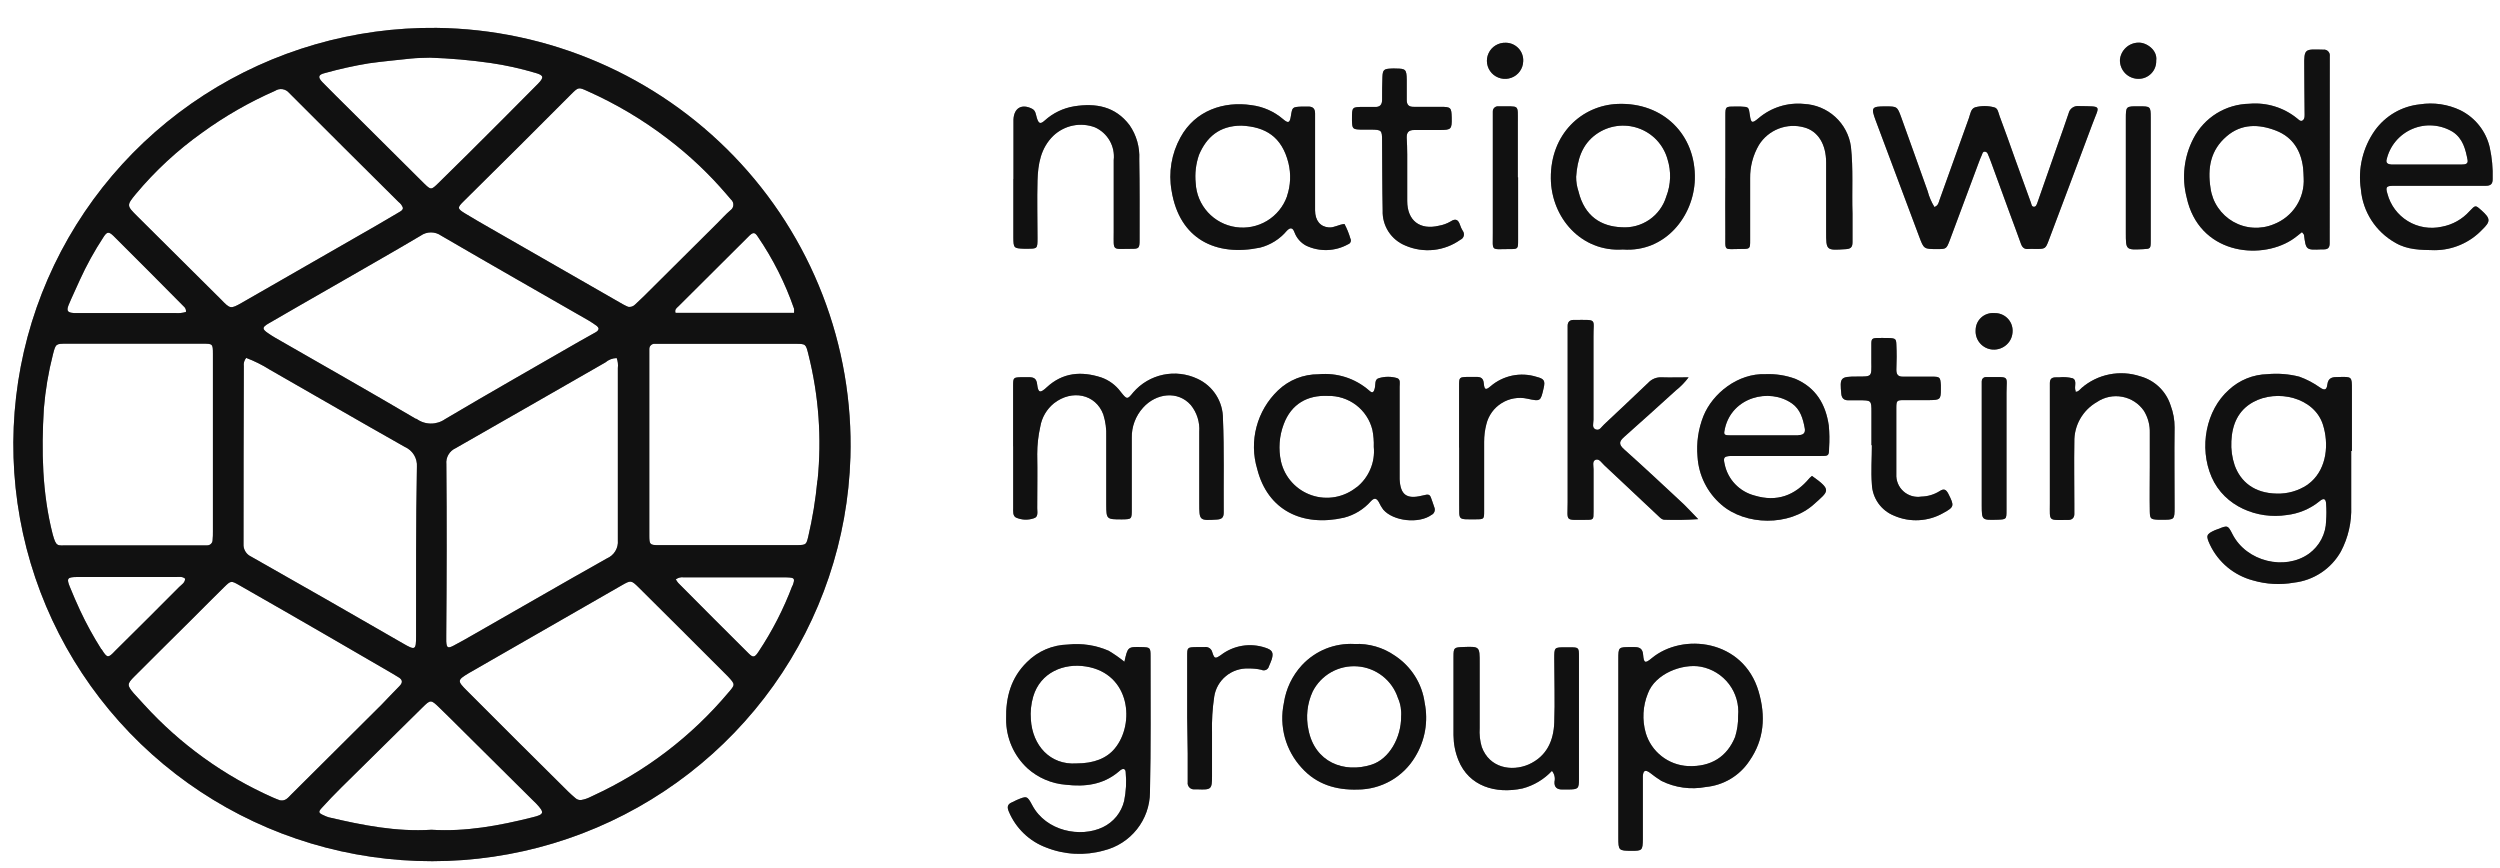
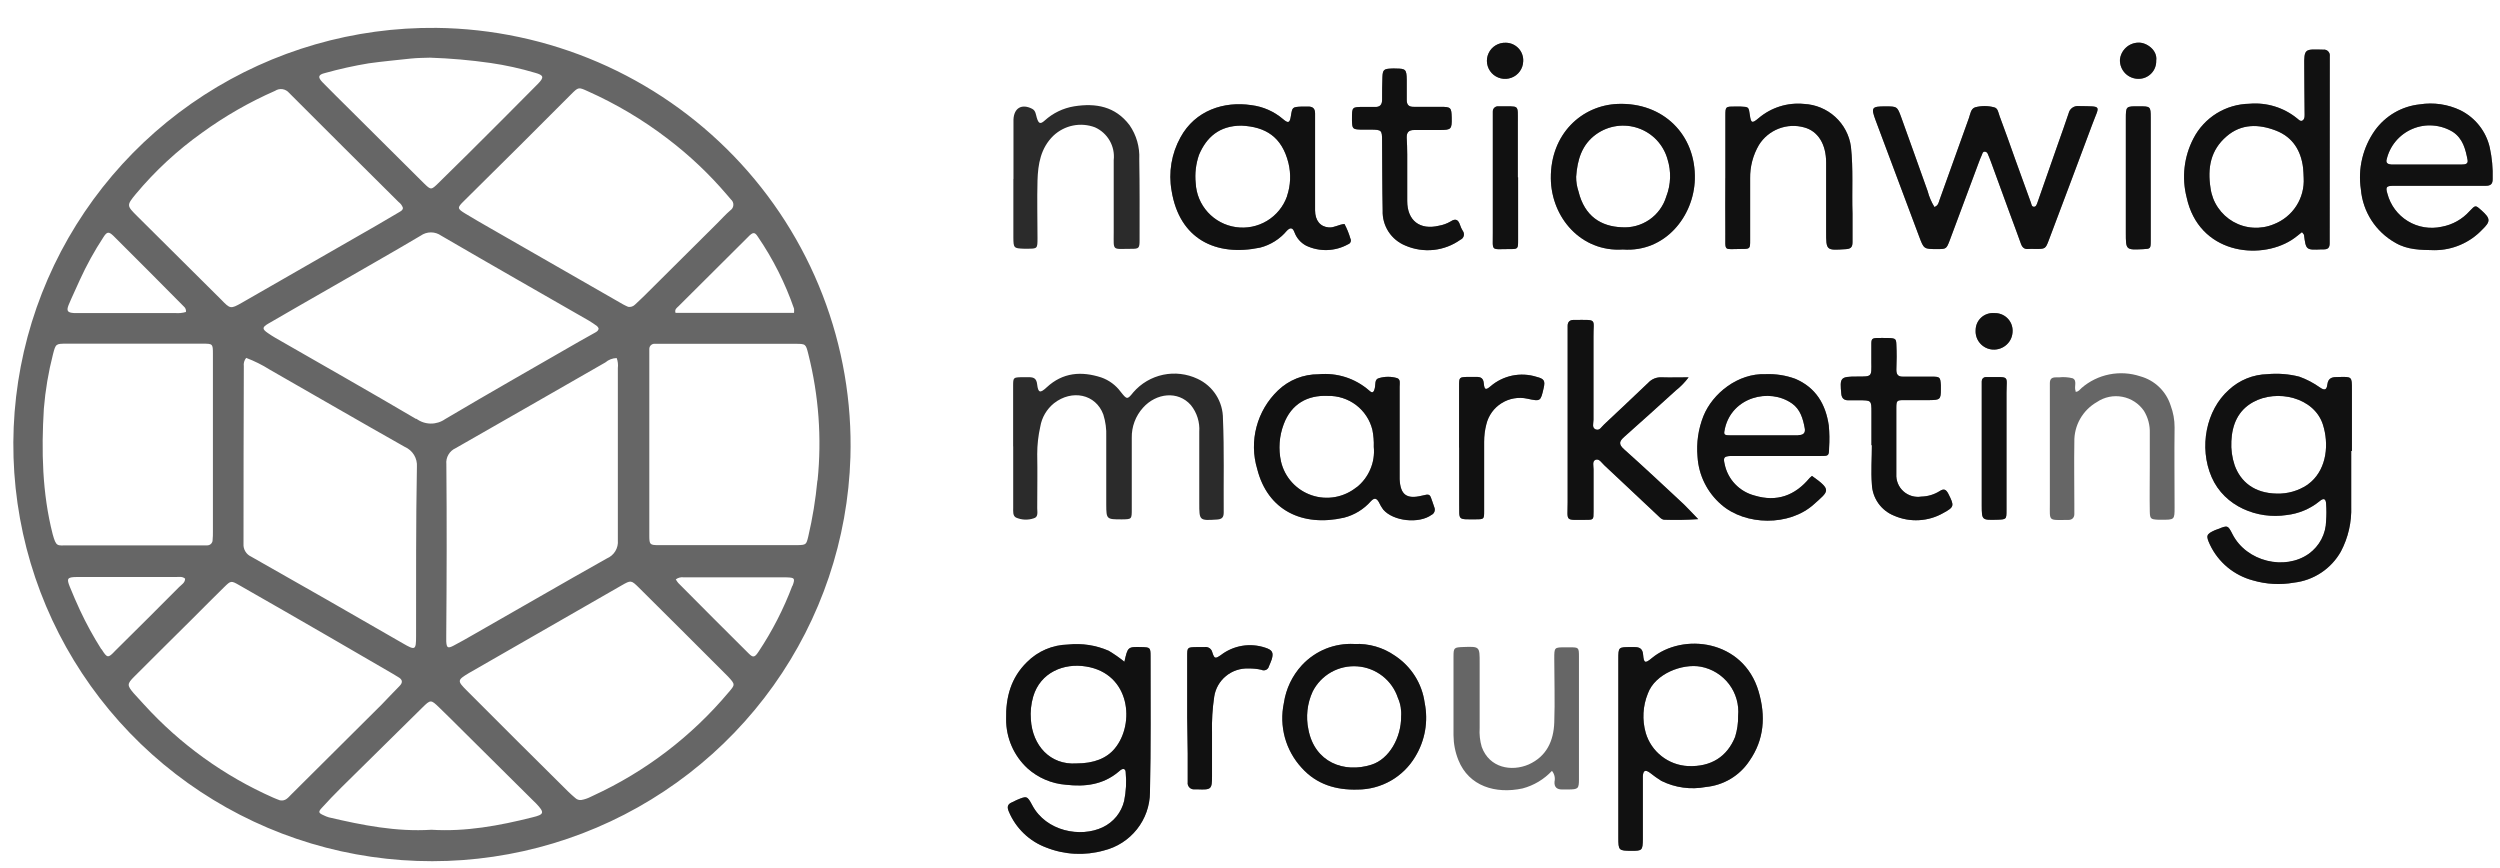
<svg xmlns="http://www.w3.org/2000/svg" width="72" height="25" viewBox="0 0 72 25" fill="none">
  <path d="M29.178 12.856C29.178 12.273 29.178 11.692 29.178 11.109C29.178 10.873 29.187 10.87 29.418 10.863C29.491 10.863 29.562 10.863 29.635 10.863C29.784 10.863 29.852 10.91 29.87 11.07C29.899 11.316 29.956 11.331 30.144 11.156C30.608 10.725 31.143 10.685 31.715 10.87C31.939 10.948 32.134 11.092 32.275 11.283C32.456 11.512 32.466 11.515 32.64 11.298C32.863 11.041 33.164 10.864 33.498 10.793C33.831 10.723 34.178 10.764 34.487 10.909C34.708 11.011 34.895 11.174 35.025 11.379C35.155 11.584 35.223 11.822 35.221 12.064C35.26 12.962 35.236 13.861 35.243 14.759C35.243 14.902 35.192 14.954 35.047 14.963C34.539 14.996 34.539 14.993 34.539 14.489C34.539 13.806 34.539 13.12 34.539 12.436C34.558 12.159 34.472 11.884 34.297 11.667C33.926 11.244 33.297 11.32 32.92 11.741C32.705 11.979 32.588 12.29 32.595 12.61C32.595 13.293 32.595 13.978 32.595 14.663C32.595 14.954 32.595 14.954 32.312 14.958C31.869 14.958 31.862 14.958 31.86 14.533C31.86 13.88 31.86 13.226 31.86 12.573C31.869 12.358 31.84 12.144 31.776 11.939C31.557 11.347 30.872 11.209 30.354 11.614C30.145 11.784 30.004 12.023 29.96 12.288C29.902 12.547 29.872 12.811 29.872 13.076C29.882 13.597 29.872 14.119 29.872 14.639C29.872 14.744 29.911 14.895 29.767 14.929C29.601 14.985 29.419 14.976 29.259 14.905C29.163 14.851 29.181 14.725 29.18 14.624C29.18 14.119 29.18 13.624 29.18 13.122V12.856H29.178Z" fill="#2B2B2B" />
-   <path d="M29.178 12.856C29.178 12.273 29.178 11.692 29.178 11.109C29.178 10.873 29.187 10.87 29.418 10.863C29.491 10.863 29.562 10.863 29.635 10.863C29.784 10.863 29.852 10.91 29.87 11.07C29.899 11.316 29.956 11.331 30.144 11.156C30.608 10.725 31.143 10.685 31.715 10.87C31.939 10.948 32.134 11.092 32.275 11.283C32.456 11.512 32.466 11.515 32.64 11.298C32.863 11.041 33.164 10.864 33.498 10.793C33.831 10.723 34.178 10.764 34.487 10.909C34.708 11.011 34.895 11.174 35.025 11.379C35.155 11.584 35.223 11.822 35.221 12.064C35.26 12.962 35.236 13.861 35.243 14.759C35.243 14.902 35.192 14.954 35.047 14.963C34.539 14.996 34.539 14.993 34.539 14.489C34.539 13.806 34.539 13.12 34.539 12.436C34.558 12.159 34.472 11.884 34.297 11.667C33.926 11.244 33.297 11.32 32.92 11.741C32.705 11.979 32.588 12.29 32.595 12.61C32.595 13.293 32.595 13.978 32.595 14.663C32.595 14.954 32.595 14.954 32.312 14.958C31.869 14.958 31.862 14.958 31.86 14.533C31.86 13.88 31.86 13.226 31.86 12.573C31.869 12.358 31.84 12.144 31.776 11.939C31.557 11.347 30.872 11.209 30.354 11.614C30.145 11.784 30.004 12.023 29.96 12.288C29.902 12.547 29.872 12.811 29.872 13.076C29.882 13.597 29.872 14.119 29.872 14.639C29.872 14.744 29.911 14.895 29.767 14.929C29.601 14.985 29.419 14.976 29.259 14.905C29.163 14.851 29.181 14.725 29.18 14.624C29.18 14.119 29.18 13.624 29.18 13.122V12.856H29.178Z" fill="black" fill-opacity="0.6" />
  <path d="M55.712 5.962C55.824 5.918 55.832 5.834 55.859 5.757C56.138 4.971 56.42 4.185 56.705 3.399C56.746 3.284 56.758 3.133 56.883 3.091C57.063 3.043 57.252 3.043 57.431 3.091C57.541 3.114 57.553 3.249 57.587 3.34C57.746 3.759 57.892 4.182 58.044 4.605C58.196 5.027 58.342 5.428 58.491 5.839C58.508 5.885 58.509 5.949 58.572 5.955C58.635 5.962 58.66 5.888 58.679 5.832C58.882 5.256 59.084 4.68 59.284 4.103C59.383 3.825 59.482 3.545 59.577 3.261C59.592 3.196 59.63 3.14 59.685 3.102C59.739 3.064 59.806 3.047 59.872 3.055C60.565 3.069 60.465 3.017 60.256 3.586C59.844 4.694 59.426 5.799 59.01 6.905C58.91 7.171 58.91 7.17 58.609 7.17C58.548 7.166 58.486 7.166 58.425 7.17C58.301 7.185 58.24 7.126 58.201 7.015C58.1 6.727 57.99 6.441 57.885 6.154C57.702 5.649 57.523 5.159 57.34 4.662C57.313 4.586 57.281 4.51 57.249 4.435C57.243 4.415 57.231 4.398 57.215 4.386C57.199 4.374 57.179 4.367 57.159 4.367C57.105 4.367 57.096 4.413 57.083 4.448C57.046 4.532 57.01 4.617 56.98 4.702C56.704 5.438 56.431 6.173 56.157 6.909C56.057 7.173 56.054 7.173 55.79 7.173C55.407 7.173 55.407 7.173 55.272 6.813C54.855 5.698 54.437 4.582 54.018 3.465C53.881 3.096 53.905 3.064 54.294 3.064C54.633 3.064 54.641 3.064 54.754 3.375C55.011 4.084 55.262 4.795 55.516 5.504C55.558 5.666 55.624 5.82 55.712 5.962Z" fill="#2B2B2B" />
  <path d="M55.712 5.962C55.824 5.918 55.832 5.834 55.859 5.757C56.138 4.971 56.42 4.185 56.705 3.399C56.746 3.284 56.758 3.133 56.883 3.091C57.063 3.043 57.252 3.043 57.431 3.091C57.541 3.114 57.553 3.249 57.587 3.34C57.746 3.759 57.892 4.182 58.044 4.605C58.196 5.027 58.342 5.428 58.491 5.839C58.508 5.885 58.509 5.949 58.572 5.955C58.635 5.962 58.66 5.888 58.679 5.832C58.882 5.256 59.084 4.68 59.284 4.103C59.383 3.825 59.482 3.545 59.577 3.261C59.592 3.196 59.63 3.14 59.685 3.102C59.739 3.064 59.806 3.047 59.872 3.055C60.565 3.069 60.465 3.017 60.256 3.586C59.844 4.694 59.426 5.799 59.01 6.905C58.91 7.171 58.91 7.17 58.609 7.17C58.548 7.166 58.486 7.166 58.425 7.17C58.301 7.185 58.24 7.126 58.201 7.015C58.1 6.727 57.99 6.441 57.885 6.154C57.702 5.649 57.523 5.159 57.34 4.662C57.313 4.586 57.281 4.51 57.249 4.435C57.243 4.415 57.231 4.398 57.215 4.386C57.199 4.374 57.179 4.367 57.159 4.367C57.105 4.367 57.096 4.413 57.083 4.448C57.046 4.532 57.01 4.617 56.98 4.702C56.704 5.438 56.431 6.173 56.157 6.909C56.057 7.173 56.054 7.173 55.79 7.173C55.407 7.173 55.407 7.173 55.272 6.813C54.855 5.698 54.437 4.582 54.018 3.465C53.881 3.096 53.905 3.064 54.294 3.064C54.633 3.064 54.641 3.064 54.754 3.375C55.011 4.084 55.262 4.795 55.516 5.504C55.558 5.666 55.624 5.82 55.712 5.962Z" fill="black" fill-opacity="0.6" />
  <path d="M48.908 14.951C48.586 14.973 48.264 14.979 47.941 14.968C47.86 14.968 47.813 14.91 47.762 14.863C47.241 14.373 46.72 13.881 46.197 13.393C46.126 13.326 46.056 13.203 45.953 13.241C45.85 13.28 45.895 13.42 45.894 13.514C45.894 13.922 45.894 14.331 45.894 14.739C45.894 14.964 45.894 14.971 45.677 14.971C45.053 14.971 45.149 15.035 45.148 14.466C45.148 12.834 45.148 11.201 45.148 9.566C45.148 9.504 45.148 9.443 45.148 9.383C45.148 9.277 45.205 9.214 45.317 9.214H45.346C46.023 9.214 45.885 9.164 45.892 9.704C45.892 10.501 45.892 11.298 45.892 12.094C45.892 12.189 45.84 12.322 45.956 12.367C46.073 12.413 46.126 12.286 46.202 12.221C46.627 11.822 47.048 11.426 47.473 11.02C47.522 10.968 47.581 10.928 47.647 10.901C47.713 10.875 47.784 10.863 47.855 10.867C48.097 10.875 48.339 10.867 48.632 10.867C48.526 11.008 48.402 11.136 48.263 11.246C47.77 11.695 47.276 12.139 46.781 12.579C46.644 12.701 46.596 12.787 46.781 12.947C47.361 13.464 47.928 13.998 48.496 14.526C48.623 14.656 48.749 14.782 48.908 14.951Z" fill="#2B2B2B" />
  <path d="M48.908 14.951C48.586 14.973 48.264 14.979 47.941 14.968C47.86 14.968 47.813 14.91 47.762 14.863C47.241 14.373 46.72 13.881 46.197 13.393C46.126 13.326 46.056 13.203 45.953 13.241C45.85 13.28 45.895 13.42 45.894 13.514C45.894 13.922 45.894 14.331 45.894 14.739C45.894 14.964 45.894 14.971 45.677 14.971C45.053 14.971 45.149 15.035 45.148 14.466C45.148 12.834 45.148 11.201 45.148 9.566C45.148 9.504 45.148 9.443 45.148 9.383C45.148 9.277 45.205 9.214 45.317 9.214H45.346C46.023 9.214 45.885 9.164 45.892 9.704C45.892 10.501 45.892 11.298 45.892 12.094C45.892 12.189 45.84 12.322 45.956 12.367C46.073 12.413 46.126 12.286 46.202 12.221C46.627 11.822 47.048 11.426 47.473 11.02C47.522 10.968 47.581 10.928 47.647 10.901C47.713 10.875 47.784 10.863 47.855 10.867C48.097 10.875 48.339 10.867 48.632 10.867C48.526 11.008 48.402 11.136 48.263 11.246C47.77 11.695 47.276 12.139 46.781 12.579C46.644 12.701 46.596 12.787 46.781 12.947C47.361 13.464 47.928 13.998 48.496 14.526C48.623 14.656 48.749 14.782 48.908 14.951Z" fill="black" fill-opacity="0.6" />
  <path d="M49.691 5.13C49.691 4.527 49.691 3.926 49.691 3.323C49.691 3.072 49.7 3.069 49.952 3.069C50.014 3.069 50.075 3.069 50.136 3.069C50.363 3.079 50.363 3.08 50.395 3.311C50.427 3.542 50.456 3.566 50.644 3.406C50.823 3.253 51.032 3.137 51.257 3.066C51.482 2.995 51.719 2.97 51.954 2.993C52.288 3.009 52.607 3.141 52.854 3.366C53.101 3.591 53.262 3.895 53.307 4.226C53.377 4.869 53.331 5.509 53.352 6.151C53.352 6.427 53.352 6.703 53.352 6.978C53.352 7.129 53.292 7.168 53.152 7.176C52.595 7.212 52.593 7.217 52.593 6.671C52.593 6.008 52.593 5.344 52.593 4.681C52.593 4.148 52.355 3.776 51.964 3.67C51.721 3.601 51.461 3.613 51.225 3.705C50.99 3.796 50.79 3.961 50.657 4.175C50.486 4.467 50.398 4.8 50.404 5.139C50.404 5.731 50.404 6.318 50.404 6.915C50.404 7.166 50.404 7.171 50.145 7.17C49.622 7.17 49.695 7.259 49.69 6.72C49.684 6.181 49.69 5.657 49.69 5.127L49.691 5.13Z" fill="#2B2B2B" />
  <path d="M49.691 5.13C49.691 4.527 49.691 3.926 49.691 3.323C49.691 3.072 49.7 3.069 49.952 3.069C50.014 3.069 50.075 3.069 50.136 3.069C50.363 3.079 50.363 3.08 50.395 3.311C50.427 3.542 50.456 3.566 50.644 3.406C50.823 3.253 51.032 3.137 51.257 3.066C51.482 2.995 51.719 2.97 51.954 2.993C52.288 3.009 52.607 3.141 52.854 3.366C53.101 3.591 53.262 3.895 53.307 4.226C53.377 4.869 53.331 5.509 53.352 6.151C53.352 6.427 53.352 6.703 53.352 6.978C53.352 7.129 53.292 7.168 53.152 7.176C52.595 7.212 52.593 7.217 52.593 6.671C52.593 6.008 52.593 5.344 52.593 4.681C52.593 4.148 52.355 3.776 51.964 3.67C51.721 3.601 51.461 3.613 51.225 3.705C50.99 3.796 50.79 3.961 50.657 4.175C50.486 4.467 50.398 4.8 50.404 5.139C50.404 5.731 50.404 6.318 50.404 6.915C50.404 7.166 50.404 7.171 50.145 7.17C49.622 7.17 49.695 7.259 49.69 6.72C49.684 6.181 49.69 5.657 49.69 5.127L49.691 5.13Z" fill="black" fill-opacity="0.6" />
-   <path d="M44.696 22.201C44.467 22.446 44.174 22.621 43.85 22.707C43.071 22.875 42.301 22.641 42.002 21.891C41.91 21.664 41.863 21.422 41.861 21.177C41.861 20.421 41.861 19.662 41.861 18.912C41.861 18.653 41.875 18.644 42.142 18.634C42.616 18.617 42.616 18.617 42.614 19.099C42.614 19.72 42.614 20.343 42.614 20.967C42.602 21.15 42.622 21.334 42.674 21.511C42.895 22.119 43.532 22.23 44.027 22.016C44.545 21.782 44.745 21.334 44.763 20.805C44.785 20.194 44.763 19.581 44.763 18.968C44.763 18.643 44.763 18.643 45.08 18.643C45.12 18.643 45.161 18.643 45.202 18.643C45.469 18.643 45.474 18.643 45.474 18.921C45.474 20.094 45.474 21.267 45.474 22.441C45.474 22.717 45.45 22.733 45.173 22.737C45.112 22.737 45.049 22.737 44.989 22.737C44.846 22.737 44.757 22.676 44.77 22.511C44.782 22.457 44.782 22.401 44.769 22.348C44.756 22.294 44.731 22.244 44.696 22.201Z" fill="#2B2B2B" />
  <path d="M44.696 22.201C44.467 22.446 44.174 22.621 43.85 22.707C43.071 22.875 42.301 22.641 42.002 21.891C41.91 21.664 41.863 21.422 41.861 21.177C41.861 20.421 41.861 19.662 41.861 18.912C41.861 18.653 41.875 18.644 42.142 18.634C42.616 18.617 42.616 18.617 42.614 19.099C42.614 19.72 42.614 20.343 42.614 20.967C42.602 21.15 42.622 21.334 42.674 21.511C42.895 22.119 43.532 22.23 44.027 22.016C44.545 21.782 44.745 21.334 44.763 20.805C44.785 20.194 44.763 19.581 44.763 18.968C44.763 18.643 44.763 18.643 45.08 18.643C45.12 18.643 45.161 18.643 45.202 18.643C45.469 18.643 45.474 18.643 45.474 18.921C45.474 20.094 45.474 21.267 45.474 22.441C45.474 22.717 45.45 22.733 45.173 22.737C45.112 22.737 45.049 22.737 44.989 22.737C44.846 22.737 44.757 22.676 44.77 22.511C44.782 22.457 44.782 22.401 44.769 22.348C44.756 22.294 44.731 22.244 44.696 22.201Z" fill="black" fill-opacity="0.6" />
-   <path d="M59.779 11.284C59.861 11.284 59.899 11.219 59.948 11.175C60.176 10.977 60.452 10.842 60.749 10.783C61.046 10.724 61.353 10.743 61.64 10.838C61.845 10.894 62.032 11.001 62.185 11.148C62.338 11.295 62.451 11.478 62.515 11.68C62.59 11.88 62.629 12.093 62.628 12.307C62.618 13.073 62.628 13.838 62.628 14.604C62.628 14.971 62.628 14.971 62.242 14.968H62.151C61.943 14.957 61.919 14.942 61.914 14.737C61.906 14.307 61.914 13.88 61.914 13.45C61.914 13.125 61.914 12.798 61.914 12.472C61.922 12.246 61.863 12.024 61.745 11.832C61.599 11.62 61.374 11.474 61.12 11.427C60.867 11.379 60.604 11.434 60.391 11.579C60.189 11.694 60.023 11.861 59.908 12.063C59.794 12.264 59.736 12.493 59.741 12.724C59.731 13.326 59.741 13.928 59.741 14.53C59.741 14.622 59.741 14.713 59.741 14.806C59.741 14.899 59.685 14.974 59.572 14.974C58.976 14.974 59.037 15.035 59.036 14.496C59.036 13.425 59.036 12.353 59.036 11.281C59.036 11.2 59.036 11.113 59.036 11.037C59.036 10.926 59.078 10.868 59.205 10.868C59.235 10.868 59.266 10.868 59.296 10.868C59.428 10.853 59.562 10.862 59.691 10.894C59.834 10.959 59.726 11.138 59.777 11.257C59.777 11.266 59.777 11.275 59.779 11.284Z" fill="#2B2B2B" />
  <path d="M59.779 11.284C59.861 11.284 59.899 11.219 59.948 11.175C60.176 10.977 60.452 10.842 60.749 10.783C61.046 10.724 61.353 10.743 61.64 10.838C61.845 10.894 62.032 11.001 62.185 11.148C62.338 11.295 62.451 11.478 62.515 11.68C62.59 11.88 62.629 12.093 62.628 12.307C62.618 13.073 62.628 13.838 62.628 14.604C62.628 14.971 62.628 14.971 62.242 14.968H62.151C61.943 14.957 61.919 14.942 61.914 14.737C61.906 14.307 61.914 13.88 61.914 13.45C61.914 13.125 61.914 12.798 61.914 12.472C61.922 12.246 61.863 12.024 61.745 11.832C61.599 11.62 61.374 11.474 61.12 11.427C60.867 11.379 60.604 11.434 60.391 11.579C60.189 11.694 60.023 11.861 59.908 12.063C59.794 12.264 59.736 12.493 59.741 12.724C59.731 13.326 59.741 13.928 59.741 14.53C59.741 14.622 59.741 14.713 59.741 14.806C59.741 14.899 59.685 14.974 59.572 14.974C58.976 14.974 59.037 15.035 59.036 14.496C59.036 13.425 59.036 12.353 59.036 11.281C59.036 11.2 59.036 11.113 59.036 11.037C59.036 10.926 59.078 10.868 59.205 10.868C59.235 10.868 59.266 10.868 59.296 10.868C59.428 10.853 59.562 10.862 59.691 10.894C59.834 10.959 59.726 11.138 59.777 11.257C59.777 11.266 59.777 11.275 59.779 11.284Z" fill="black" fill-opacity="0.6" />
  <path d="M29.188 5.157V3.564C29.188 3.523 29.188 3.483 29.188 3.443C29.203 3.106 29.43 2.981 29.725 3.133C29.831 3.188 29.831 3.301 29.86 3.392C29.911 3.561 29.96 3.586 30.088 3.471C30.325 3.256 30.619 3.114 30.935 3.062C31.559 2.963 32.119 3.062 32.53 3.603C32.73 3.891 32.828 4.237 32.811 4.586C32.825 5.361 32.82 6.137 32.82 6.912C32.82 7.146 32.803 7.168 32.583 7.166C32.018 7.166 32.075 7.246 32.075 6.691C32.075 5.998 32.075 5.304 32.075 4.61C32.097 4.416 32.056 4.22 31.959 4.051C31.862 3.882 31.714 3.747 31.535 3.667C31.333 3.591 31.113 3.573 30.901 3.616C30.689 3.659 30.494 3.761 30.337 3.909C29.97 4.266 29.894 4.726 29.88 5.201C29.865 5.752 29.88 6.302 29.88 6.853C29.88 7.163 29.88 7.163 29.581 7.163H29.488C29.198 7.153 29.187 7.143 29.185 6.838C29.185 6.275 29.185 5.715 29.185 5.154L29.188 5.157Z" fill="#2B2B2B" />
-   <path d="M29.188 5.157V3.564C29.188 3.523 29.188 3.483 29.188 3.443C29.203 3.106 29.43 2.981 29.725 3.133C29.831 3.188 29.831 3.301 29.86 3.392C29.911 3.561 29.96 3.586 30.088 3.471C30.325 3.256 30.619 3.114 30.935 3.062C31.559 2.963 32.119 3.062 32.53 3.603C32.73 3.891 32.828 4.237 32.811 4.586C32.825 5.361 32.82 6.137 32.82 6.912C32.82 7.146 32.803 7.168 32.583 7.166C32.018 7.166 32.075 7.246 32.075 6.691C32.075 5.998 32.075 5.304 32.075 4.61C32.097 4.416 32.056 4.22 31.959 4.051C31.862 3.882 31.714 3.747 31.535 3.667C31.333 3.591 31.113 3.573 30.901 3.616C30.689 3.659 30.494 3.761 30.337 3.909C29.97 4.266 29.894 4.726 29.88 5.201C29.865 5.752 29.88 6.302 29.88 6.853C29.88 7.163 29.88 7.163 29.581 7.163H29.488C29.198 7.153 29.187 7.143 29.185 6.838C29.185 6.275 29.185 5.715 29.185 5.154L29.188 5.157Z" fill="black" fill-opacity="0.6" />
  <path d="M53.898 12.827V11.877C53.898 11.528 53.898 11.528 53.532 11.528C53.429 11.528 53.328 11.528 53.224 11.528C53.121 11.528 53.044 11.48 53.03 11.35C52.984 10.873 52.998 10.845 53.48 10.845C53.918 10.845 53.9 10.857 53.895 10.424C53.895 10.255 53.895 10.075 53.895 9.902C53.895 9.728 53.927 9.733 54.209 9.733C54.59 9.733 54.607 9.733 54.615 9.913C54.627 10.158 54.626 10.403 54.615 10.648C54.615 10.791 54.666 10.851 54.812 10.848C55.089 10.848 55.367 10.848 55.643 10.848C55.873 10.848 55.881 10.865 55.897 11.092C55.897 11.133 55.897 11.173 55.897 11.215C55.897 11.5 55.873 11.52 55.577 11.523C55.33 11.523 55.084 11.523 54.837 11.523C54.626 11.523 54.615 11.537 54.614 11.754C54.614 12.387 54.614 13.021 54.614 13.654C54.609 13.747 54.624 13.839 54.66 13.925C54.695 14.011 54.749 14.087 54.819 14.15C54.888 14.212 54.97 14.258 55.059 14.284C55.149 14.311 55.243 14.317 55.335 14.302C55.52 14.298 55.702 14.244 55.859 14.146C55.995 14.055 56.052 14.105 56.117 14.23C56.286 14.567 56.286 14.601 55.968 14.774C55.754 14.897 55.514 14.968 55.267 14.981C55.02 14.995 54.774 14.95 54.548 14.851C54.366 14.778 54.209 14.654 54.095 14.493C53.982 14.333 53.918 14.144 53.91 13.949C53.881 13.573 53.91 13.194 53.91 12.817L53.898 12.827Z" fill="#2B2B2B" />
  <path d="M53.898 12.827V11.877C53.898 11.528 53.898 11.528 53.532 11.528C53.429 11.528 53.328 11.528 53.224 11.528C53.121 11.528 53.044 11.48 53.03 11.35C52.984 10.873 52.998 10.845 53.48 10.845C53.918 10.845 53.9 10.857 53.895 10.424C53.895 10.255 53.895 10.075 53.895 9.902C53.895 9.728 53.927 9.733 54.209 9.733C54.59 9.733 54.607 9.733 54.615 9.913C54.627 10.158 54.626 10.403 54.615 10.648C54.615 10.791 54.666 10.851 54.812 10.848C55.089 10.848 55.367 10.848 55.643 10.848C55.873 10.848 55.881 10.865 55.897 11.092C55.897 11.133 55.897 11.173 55.897 11.215C55.897 11.5 55.873 11.52 55.577 11.523C55.33 11.523 55.084 11.523 54.837 11.523C54.626 11.523 54.615 11.537 54.614 11.754C54.614 12.387 54.614 13.021 54.614 13.654C54.609 13.747 54.624 13.839 54.66 13.925C54.695 14.011 54.749 14.087 54.819 14.15C54.888 14.212 54.97 14.258 55.059 14.284C55.149 14.311 55.243 14.317 55.335 14.302C55.52 14.298 55.702 14.244 55.859 14.146C55.995 14.055 56.052 14.105 56.117 14.23C56.286 14.567 56.286 14.601 55.968 14.774C55.754 14.897 55.514 14.968 55.267 14.981C55.02 14.995 54.774 14.95 54.548 14.851C54.366 14.778 54.209 14.654 54.095 14.493C53.982 14.333 53.918 14.144 53.91 13.949C53.881 13.573 53.91 13.194 53.91 12.817L53.898 12.827Z" fill="black" fill-opacity="0.6" />
  <path d="M40.528 4.931C40.528 5.218 40.528 5.504 40.528 5.79C40.528 6.353 40.892 6.633 41.44 6.501C41.559 6.481 41.674 6.439 41.778 6.378C41.927 6.279 42 6.333 42.049 6.479C42.068 6.538 42.094 6.595 42.127 6.648C42.143 6.668 42.154 6.692 42.158 6.717C42.163 6.742 42.163 6.769 42.156 6.793C42.149 6.818 42.137 6.841 42.12 6.861C42.103 6.88 42.081 6.895 42.058 6.905C41.831 7.067 41.567 7.167 41.291 7.197C41.014 7.226 40.734 7.184 40.479 7.074C40.278 6.993 40.107 6.853 39.989 6.672C39.872 6.491 39.813 6.279 39.821 6.063C39.807 5.39 39.81 4.716 39.804 4.042C39.804 3.749 39.787 3.737 39.487 3.732C39.386 3.732 39.282 3.732 39.179 3.732C38.959 3.724 38.944 3.707 38.937 3.478V3.417C38.937 3.08 38.937 3.08 39.276 3.08C39.377 3.08 39.48 3.08 39.584 3.08C39.743 3.091 39.807 3.017 39.805 2.863C39.805 2.649 39.805 2.434 39.814 2.22C39.822 2.006 39.858 1.982 40.076 1.974C40.117 1.971 40.158 1.971 40.2 1.974C40.486 1.974 40.509 2.003 40.514 2.294C40.514 2.489 40.514 2.683 40.514 2.877C40.514 3.022 40.574 3.079 40.716 3.077C40.973 3.077 41.223 3.077 41.486 3.077C41.787 3.077 41.802 3.097 41.809 3.387C41.817 3.724 41.794 3.742 41.47 3.744C41.223 3.744 40.978 3.744 40.731 3.744C40.577 3.744 40.509 3.805 40.513 3.963C40.533 4.278 40.528 4.605 40.528 4.931Z" fill="#2B2B2B" />
  <path d="M40.528 4.931C40.528 5.218 40.528 5.504 40.528 5.79C40.528 6.353 40.892 6.633 41.44 6.501C41.559 6.481 41.674 6.439 41.778 6.378C41.927 6.279 42 6.333 42.049 6.479C42.068 6.538 42.094 6.595 42.127 6.648C42.143 6.668 42.154 6.692 42.158 6.717C42.163 6.742 42.163 6.769 42.156 6.793C42.149 6.818 42.137 6.841 42.12 6.861C42.103 6.88 42.081 6.895 42.058 6.905C41.831 7.067 41.567 7.167 41.291 7.197C41.014 7.226 40.734 7.184 40.479 7.074C40.278 6.993 40.107 6.853 39.989 6.672C39.872 6.491 39.813 6.279 39.821 6.063C39.807 5.39 39.81 4.716 39.804 4.042C39.804 3.749 39.787 3.737 39.487 3.732C39.386 3.732 39.282 3.732 39.179 3.732C38.959 3.724 38.944 3.707 38.937 3.478V3.417C38.937 3.08 38.937 3.08 39.276 3.08C39.377 3.08 39.48 3.08 39.584 3.08C39.743 3.091 39.807 3.017 39.805 2.863C39.805 2.649 39.805 2.434 39.814 2.22C39.822 2.006 39.858 1.982 40.076 1.974C40.117 1.971 40.158 1.971 40.2 1.974C40.486 1.974 40.509 2.003 40.514 2.294C40.514 2.489 40.514 2.683 40.514 2.877C40.514 3.022 40.574 3.079 40.716 3.077C40.973 3.077 41.223 3.077 41.486 3.077C41.787 3.077 41.802 3.097 41.809 3.387C41.817 3.724 41.794 3.742 41.47 3.744C41.223 3.744 40.978 3.744 40.731 3.744C40.577 3.744 40.509 3.805 40.513 3.963C40.533 4.278 40.528 4.605 40.528 4.931Z" fill="black" fill-opacity="0.6" />
  <path d="M34.191 20.652C34.191 20.071 34.191 19.488 34.191 18.907C34.191 18.641 34.191 18.641 34.471 18.636C34.544 18.636 34.615 18.636 34.688 18.636C34.738 18.627 34.79 18.638 34.833 18.667C34.875 18.695 34.904 18.739 34.915 18.789C34.977 18.978 34.999 18.976 35.16 18.867C35.339 18.729 35.549 18.638 35.772 18.6C35.995 18.563 36.224 18.581 36.438 18.653C36.641 18.718 36.685 18.791 36.626 18.989C36.605 19.059 36.571 19.123 36.546 19.188C36.541 19.211 36.53 19.232 36.515 19.25C36.501 19.268 36.482 19.282 36.461 19.292C36.44 19.302 36.416 19.307 36.393 19.306C36.37 19.306 36.347 19.3 36.326 19.289C36.206 19.262 36.083 19.25 35.961 19.252C35.723 19.242 35.491 19.319 35.308 19.469C35.124 19.62 35.004 19.832 34.969 20.066C34.918 20.409 34.897 20.755 34.906 21.102C34.906 21.521 34.906 21.944 34.906 22.356C34.906 22.73 34.883 22.749 34.497 22.733C34.456 22.733 34.414 22.733 34.375 22.733C34.35 22.732 34.326 22.726 34.303 22.714C34.281 22.703 34.261 22.688 34.246 22.668C34.23 22.649 34.218 22.627 34.211 22.603C34.204 22.579 34.202 22.554 34.206 22.53C34.206 22.253 34.206 21.979 34.206 21.703L34.191 20.652Z" fill="#2B2B2B" />
  <path d="M34.191 20.652C34.191 20.071 34.191 19.488 34.191 18.907C34.191 18.641 34.191 18.641 34.471 18.636C34.544 18.636 34.615 18.636 34.688 18.636C34.738 18.627 34.79 18.638 34.833 18.667C34.875 18.695 34.904 18.739 34.915 18.789C34.977 18.978 34.999 18.976 35.16 18.867C35.339 18.729 35.549 18.638 35.772 18.6C35.995 18.563 36.224 18.581 36.438 18.653C36.641 18.718 36.685 18.791 36.626 18.989C36.605 19.059 36.571 19.123 36.546 19.188C36.541 19.211 36.53 19.232 36.515 19.25C36.501 19.268 36.482 19.282 36.461 19.292C36.44 19.302 36.416 19.307 36.393 19.306C36.37 19.306 36.347 19.3 36.326 19.289C36.206 19.262 36.083 19.25 35.961 19.252C35.723 19.242 35.491 19.319 35.308 19.469C35.124 19.62 35.004 19.832 34.969 20.066C34.918 20.409 34.897 20.755 34.906 21.102C34.906 21.521 34.906 21.944 34.906 22.356C34.906 22.73 34.883 22.749 34.497 22.733C34.456 22.733 34.414 22.733 34.375 22.733C34.35 22.732 34.326 22.726 34.303 22.714C34.281 22.703 34.261 22.688 34.246 22.668C34.23 22.649 34.218 22.627 34.211 22.603C34.204 22.579 34.202 22.554 34.206 22.53C34.206 22.253 34.206 21.979 34.206 21.703L34.191 20.652Z" fill="black" fill-opacity="0.6" />
  <path d="M42.022 12.896C42.022 12.305 42.022 11.717 42.022 11.121C42.022 10.865 42.022 10.862 42.276 10.855C42.357 10.855 42.445 10.855 42.521 10.855C42.658 10.855 42.721 10.899 42.734 11.047C42.751 11.23 42.79 11.242 42.929 11.124C43.108 10.97 43.324 10.865 43.555 10.817C43.787 10.77 44.027 10.782 44.252 10.853C44.472 10.909 44.506 10.964 44.457 11.177C44.369 11.564 44.369 11.564 43.983 11.481C43.73 11.427 43.464 11.473 43.245 11.611C43.025 11.748 42.868 11.966 42.807 12.217C42.764 12.382 42.743 12.552 42.743 12.723C42.743 13.384 42.743 14.048 42.743 14.712C42.743 14.949 42.743 14.956 42.504 14.956C41.968 14.956 42.031 14.993 42.025 14.511C42.025 13.969 42.025 13.428 42.025 12.888L42.022 12.896Z" fill="#2B2B2B" />
  <path d="M42.022 12.896C42.022 12.305 42.022 11.717 42.022 11.121C42.022 10.865 42.022 10.862 42.276 10.855C42.357 10.855 42.445 10.855 42.521 10.855C42.658 10.855 42.721 10.899 42.734 11.047C42.751 11.23 42.79 11.242 42.929 11.124C43.108 10.97 43.324 10.865 43.555 10.817C43.787 10.77 44.027 10.782 44.252 10.853C44.472 10.909 44.506 10.964 44.457 11.177C44.369 11.564 44.369 11.564 43.983 11.481C43.73 11.427 43.464 11.473 43.245 11.611C43.025 11.748 42.868 11.966 42.807 12.217C42.764 12.382 42.743 12.552 42.743 12.723C42.743 13.384 42.743 14.048 42.743 14.712C42.743 14.949 42.743 14.956 42.504 14.956C41.968 14.956 42.031 14.993 42.025 14.511C42.025 13.969 42.025 13.428 42.025 12.888L42.022 12.896Z" fill="black" fill-opacity="0.6" />
  <path d="M43.721 5.107C43.721 5.708 43.721 6.311 43.721 6.914C43.721 7.17 43.721 7.175 43.467 7.173C42.922 7.173 42.995 7.254 42.993 6.705C42.993 5.624 42.993 4.541 42.993 3.459C42.993 3.377 42.993 3.291 42.993 3.214C42.992 3.193 42.996 3.172 43.003 3.153C43.011 3.134 43.023 3.117 43.038 3.102C43.052 3.088 43.07 3.077 43.09 3.07C43.109 3.063 43.13 3.06 43.151 3.062H43.181C43.772 3.075 43.711 2.978 43.713 3.544C43.713 4.064 43.713 4.586 43.713 5.107H43.721Z" fill="#2B2B2B" />
  <path d="M43.721 5.107C43.721 5.708 43.721 6.311 43.721 6.914C43.721 7.17 43.721 7.175 43.467 7.173C42.922 7.173 42.995 7.254 42.993 6.705C42.993 5.624 42.993 4.541 42.993 3.459C42.993 3.377 42.993 3.291 42.993 3.214C42.992 3.193 42.996 3.172 43.003 3.153C43.011 3.134 43.023 3.117 43.038 3.102C43.052 3.088 43.07 3.077 43.09 3.07C43.109 3.063 43.13 3.06 43.151 3.062H43.181C43.772 3.075 43.711 2.978 43.713 3.544C43.713 4.064 43.713 4.586 43.713 5.107H43.721Z" fill="black" fill-opacity="0.6" />
  <path d="M57.787 12.915C57.787 13.506 57.787 14.094 57.787 14.691C57.787 14.959 57.787 14.959 57.509 14.968C57.079 14.979 57.076 14.979 57.074 14.565C57.074 13.442 57.074 12.319 57.074 11.197C57.074 11.124 57.074 11.054 57.074 10.983C57.073 10.952 57.084 10.921 57.105 10.899C57.126 10.876 57.155 10.862 57.186 10.86C57.217 10.858 57.248 10.858 57.279 10.86C57.898 10.86 57.787 10.809 57.787 11.326C57.787 11.843 57.787 12.389 57.787 12.92V12.915Z" fill="#2B2B2B" />
  <path d="M57.787 12.915C57.787 13.506 57.787 14.094 57.787 14.691C57.787 14.959 57.787 14.959 57.509 14.968C57.079 14.979 57.076 14.979 57.074 14.565C57.074 13.442 57.074 12.319 57.074 11.197C57.074 11.124 57.074 11.054 57.074 10.983C57.073 10.952 57.084 10.921 57.105 10.899C57.126 10.876 57.155 10.862 57.186 10.86C57.217 10.858 57.248 10.858 57.279 10.86C57.898 10.86 57.787 10.809 57.787 11.326C57.787 11.843 57.787 12.389 57.787 12.92V12.915Z" fill="black" fill-opacity="0.6" />
  <path d="M61.224 5.14C61.224 4.569 61.224 3.997 61.224 3.424C61.224 3.059 61.224 3.059 61.603 3.062C61.929 3.062 61.941 3.062 61.941 3.382C61.941 4.251 61.941 5.118 61.941 5.987C61.941 6.304 61.941 6.621 61.941 6.937C61.941 7.163 61.933 7.166 61.723 7.176C61.224 7.2 61.224 7.2 61.224 6.703V5.14Z" fill="#2B2B2B" />
  <path d="M61.224 5.14C61.224 4.569 61.224 3.997 61.224 3.424C61.224 3.059 61.224 3.059 61.603 3.062C61.929 3.062 61.941 3.062 61.941 3.382C61.941 4.251 61.941 5.118 61.941 5.987C61.941 6.304 61.941 6.621 61.941 6.937C61.941 7.163 61.933 7.166 61.723 7.176C61.224 7.2 61.224 7.2 61.224 6.703V5.14Z" fill="black" fill-opacity="0.6" />
  <path d="M57.438 9.017C57.506 9.015 57.574 9.026 57.638 9.051C57.701 9.075 57.759 9.112 57.808 9.159C57.857 9.206 57.896 9.263 57.923 9.325C57.949 9.388 57.963 9.455 57.963 9.523C57.964 9.597 57.95 9.671 57.922 9.74C57.893 9.809 57.85 9.871 57.795 9.922C57.741 9.973 57.676 10.012 57.606 10.037C57.535 10.062 57.46 10.072 57.386 10.067C57.248 10.057 57.119 9.993 57.028 9.889C56.936 9.785 56.89 9.65 56.898 9.512C56.898 9.444 56.912 9.376 56.939 9.312C56.967 9.249 57.007 9.193 57.058 9.146C57.109 9.099 57.169 9.064 57.234 9.042C57.3 9.02 57.369 9.011 57.438 9.017Z" fill="#2B2B2B" />
  <path d="M57.438 9.017C57.506 9.015 57.574 9.026 57.638 9.051C57.701 9.075 57.759 9.112 57.808 9.159C57.857 9.206 57.896 9.263 57.923 9.325C57.949 9.388 57.963 9.455 57.963 9.523C57.964 9.597 57.95 9.671 57.922 9.74C57.893 9.809 57.85 9.871 57.795 9.922C57.741 9.973 57.676 10.012 57.606 10.037C57.535 10.062 57.46 10.072 57.386 10.067C57.248 10.057 57.119 9.993 57.028 9.889C56.936 9.785 56.89 9.65 56.898 9.512C56.898 9.444 56.912 9.376 56.939 9.312C56.967 9.249 57.007 9.193 57.058 9.146C57.109 9.099 57.169 9.064 57.234 9.042C57.3 9.02 57.369 9.011 57.438 9.017Z" fill="black" fill-opacity="0.6" />
  <path d="M62.099 1.745C62.101 1.813 62.09 1.881 62.066 1.944C62.042 2.008 62.005 2.066 61.957 2.115C61.91 2.164 61.853 2.203 61.79 2.23C61.727 2.257 61.659 2.27 61.591 2.27C61.519 2.271 61.448 2.257 61.381 2.229C61.315 2.202 61.255 2.161 61.205 2.11C61.155 2.058 61.116 1.998 61.09 1.931C61.064 1.864 61.052 1.793 61.054 1.721C61.066 1.589 61.127 1.466 61.224 1.375C61.321 1.284 61.449 1.231 61.582 1.228C61.816 1.216 62.142 1.443 62.099 1.745Z" fill="#2B2B2B" />
  <path d="M62.099 1.745C62.101 1.813 62.09 1.881 62.066 1.944C62.042 2.008 62.005 2.066 61.957 2.115C61.91 2.164 61.853 2.203 61.79 2.23C61.727 2.257 61.659 2.27 61.591 2.27C61.519 2.271 61.448 2.257 61.381 2.229C61.315 2.202 61.255 2.161 61.205 2.11C61.155 2.058 61.116 1.998 61.09 1.931C61.064 1.864 61.052 1.793 61.054 1.721C61.066 1.589 61.127 1.466 61.224 1.375C61.321 1.284 61.449 1.231 61.582 1.228C61.816 1.216 62.142 1.443 62.099 1.745Z" fill="black" fill-opacity="0.6" />
  <path d="M43.868 1.77C43.864 1.873 43.83 1.973 43.769 2.056C43.709 2.14 43.624 2.204 43.527 2.239C43.43 2.275 43.324 2.281 43.224 2.257C43.123 2.233 43.032 2.18 42.961 2.104C42.891 2.028 42.845 1.933 42.829 1.831C42.813 1.729 42.828 1.625 42.872 1.532C42.915 1.438 42.986 1.36 43.075 1.306C43.163 1.253 43.266 1.227 43.369 1.231C43.438 1.232 43.506 1.247 43.569 1.275C43.632 1.303 43.688 1.344 43.735 1.394C43.782 1.444 43.818 1.504 43.84 1.568C43.863 1.633 43.873 1.702 43.868 1.77Z" fill="#2B2B2B" />
  <path d="M43.868 1.77C43.864 1.873 43.83 1.973 43.769 2.056C43.709 2.14 43.624 2.204 43.527 2.239C43.43 2.275 43.324 2.281 43.224 2.257C43.123 2.233 43.032 2.18 42.961 2.104C42.891 2.028 42.845 1.933 42.829 1.831C42.813 1.729 42.828 1.625 42.872 1.532C42.915 1.438 42.986 1.36 43.075 1.306C43.163 1.253 43.266 1.227 43.369 1.231C43.438 1.232 43.506 1.247 43.569 1.275C43.632 1.303 43.688 1.344 43.735 1.394C43.782 1.444 43.818 1.504 43.84 1.568C43.863 1.633 43.873 1.702 43.868 1.77Z" fill="black" fill-opacity="0.6" />
-   <path d="M12.572 0.803C10.198 0.778 7.869 1.45 5.877 2.737C3.885 4.024 2.319 5.867 1.376 8.036C0.433 10.205 0.154 12.603 0.575 14.929C0.995 17.255 2.097 19.406 3.741 21.111C5.385 22.816 7.499 24.001 9.816 24.515C12.134 25.029 14.553 24.851 16.769 24.003C18.986 23.154 20.901 21.673 22.275 19.746C23.649 17.818 24.42 15.53 24.492 13.167C24.539 11.573 24.267 9.985 23.691 8.497C23.115 7.008 22.247 5.649 21.137 4.498C20.027 3.347 18.699 2.428 17.228 1.793C15.758 1.159 14.175 0.822 12.572 0.803ZM21.824 6.814C22.263 7.456 22.614 8.154 22.868 8.888C22.872 8.928 22.872 8.97 22.868 9.011H19.455C19.422 8.906 19.494 8.867 19.541 8.82C20.206 8.157 20.872 7.494 21.538 6.831C21.682 6.68 21.734 6.675 21.824 6.814ZM16.916 2.622C17.742 2.99 18.522 3.453 19.238 4.003C19.858 4.475 20.425 5.011 20.93 5.603C20.969 5.651 21.012 5.696 21.05 5.743C21.074 5.763 21.093 5.788 21.105 5.816C21.117 5.844 21.123 5.874 21.121 5.905C21.119 5.935 21.111 5.965 21.096 5.992C21.08 6.018 21.059 6.041 21.034 6.058C20.901 6.171 20.786 6.302 20.663 6.424L18.551 8.524C18.465 8.61 18.372 8.692 18.284 8.777C18.259 8.801 18.228 8.82 18.195 8.83C18.161 8.841 18.125 8.843 18.091 8.837C18.058 8.822 18.001 8.798 17.948 8.768L14.114 6.569C13.875 6.432 13.635 6.294 13.4 6.151C13.165 6.008 13.165 5.982 13.356 5.794C13.892 5.26 14.434 4.729 14.97 4.194C15.464 3.704 15.955 3.21 16.446 2.718C16.657 2.508 16.659 2.505 16.916 2.622ZM12.855 13.368C12.845 13.273 12.866 13.178 12.914 13.095C12.961 13.013 13.034 12.947 13.121 12.908C14.562 12.089 15.997 11.259 17.436 10.437C17.526 10.359 17.641 10.315 17.761 10.312C17.795 10.404 17.806 10.502 17.794 10.599C17.794 12.253 17.794 13.908 17.794 15.562C17.804 15.671 17.778 15.78 17.721 15.874C17.665 15.967 17.579 16.04 17.478 16.083C16.194 16.803 14.921 17.546 13.643 18.272C13.449 18.383 13.254 18.496 13.055 18.599C12.897 18.68 12.863 18.656 12.852 18.476C12.852 18.415 12.852 18.353 12.852 18.292C12.865 16.655 12.87 15.011 12.855 13.368ZM11.983 18.319C11.983 18.727 11.961 18.737 11.598 18.526C10.142 17.684 8.689 16.856 7.23 16.029C7.161 15.997 7.103 15.945 7.065 15.88C7.026 15.815 7.008 15.74 7.013 15.665C7.013 13.96 7.016 12.255 7.022 10.55C7.016 10.507 7.019 10.463 7.03 10.422C7.042 10.38 7.062 10.341 7.09 10.307C7.326 10.397 7.553 10.509 7.766 10.644C9.063 11.385 10.354 12.135 11.659 12.871C11.769 12.919 11.862 13 11.925 13.103C11.987 13.206 12.016 13.325 12.007 13.445C11.977 15.067 11.985 16.689 11.983 18.319ZM11.983 12.066C10.63 11.269 9.276 10.503 7.922 9.725C7.851 9.684 7.783 9.639 7.716 9.593C7.546 9.477 7.546 9.425 7.729 9.319C8.338 8.963 8.953 8.615 9.564 8.263C10.41 7.773 11.271 7.289 12.116 6.787C12.202 6.726 12.305 6.693 12.411 6.693C12.517 6.693 12.62 6.726 12.706 6.787C14.121 7.611 15.542 8.421 16.962 9.236C17.041 9.283 17.118 9.336 17.192 9.39C17.212 9.408 17.228 9.43 17.239 9.454C17.239 9.523 17.19 9.548 17.146 9.575L16.696 9.827C15.403 10.572 14.104 11.31 12.819 12.071C12.698 12.156 12.552 12.201 12.403 12.199C12.254 12.197 12.109 12.148 11.99 12.059L11.983 12.066ZM9.364 2.102C9.776 1.987 10.195 1.894 10.618 1.824C11.024 1.767 11.43 1.731 11.836 1.686C12.031 1.666 12.226 1.667 12.383 1.661C12.967 1.68 13.55 1.731 14.129 1.814C14.563 1.877 14.992 1.972 15.412 2.097C15.662 2.166 15.678 2.227 15.488 2.419C14.826 3.092 14.16 3.751 13.495 4.416C13.205 4.704 12.912 4.992 12.621 5.277C12.418 5.475 12.412 5.477 12.207 5.277C11.494 4.57 10.783 3.864 10.075 3.156C9.809 2.892 9.548 2.636 9.291 2.373C9.146 2.223 9.159 2.151 9.364 2.102ZM3.912 5.587C4.47 4.919 5.112 4.325 5.822 3.82C6.477 3.345 7.181 2.941 7.922 2.616C7.985 2.574 8.061 2.557 8.136 2.568C8.211 2.58 8.279 2.618 8.327 2.676C9.372 3.727 10.428 4.77 11.479 5.817C11.537 5.86 11.581 5.918 11.604 5.986C11.604 6.055 11.538 6.085 11.488 6.115C11.276 6.242 11.065 6.366 10.851 6.489C9.557 7.234 8.262 7.977 6.966 8.719C6.638 8.906 6.628 8.896 6.369 8.628C5.567 7.827 4.762 7.027 3.954 6.228C3.648 5.923 3.641 5.917 3.912 5.587ZM1.974 8.788C2.072 8.551 2.194 8.303 2.299 8.062C2.493 7.637 2.719 7.226 2.976 6.835C3.082 6.666 3.133 6.666 3.265 6.791C3.942 7.465 4.619 8.144 5.296 8.829C5.319 8.847 5.336 8.872 5.346 8.899C5.357 8.927 5.36 8.956 5.355 8.985C5.255 9.015 5.15 9.025 5.045 9.016H2.131C1.949 9.004 1.908 8.957 1.974 8.788ZM1.517 15.385C1.214 14.196 1.19 12.984 1.263 11.769C1.306 11.241 1.394 10.717 1.526 10.203C1.605 9.898 1.608 9.898 1.922 9.898C3.231 9.898 4.535 9.898 5.834 9.898C6.123 9.898 6.132 9.898 6.132 10.188C6.132 11.055 6.132 11.924 6.132 12.793V15.306C6.132 15.387 6.132 15.475 6.123 15.55C6.124 15.571 6.12 15.591 6.112 15.611C6.104 15.63 6.092 15.647 6.078 15.662C6.063 15.676 6.046 15.688 6.026 15.696C6.007 15.703 5.987 15.707 5.966 15.707C5.915 15.707 5.864 15.707 5.812 15.707C4.519 15.707 3.225 15.707 1.932 15.707C1.646 15.709 1.619 15.752 1.517 15.385ZM2.918 18.697C2.689 18.335 2.483 17.959 2.302 17.571C2.201 17.349 2.101 17.127 2.01 16.898C1.918 16.669 1.93 16.62 2.206 16.618C2.769 16.618 3.333 16.618 3.898 16.618C4.287 16.618 4.676 16.618 5.066 16.618C5.154 16.618 5.25 16.595 5.331 16.665C5.331 16.783 5.232 16.834 5.162 16.904C4.55 17.52 3.935 18.132 3.318 18.742C3.113 18.961 3.089 18.959 2.925 18.697H2.918ZM8.064 23.05C7.998 23.025 7.932 23.001 7.866 22.971C6.457 22.348 5.195 21.439 4.159 20.303C4.055 20.19 3.951 20.078 3.851 19.966C3.656 19.737 3.656 19.697 3.868 19.485C4.424 18.927 4.984 18.375 5.543 17.819C5.847 17.516 6.149 17.209 6.455 16.91C6.65 16.719 6.655 16.718 6.897 16.857C7.768 17.354 8.637 17.853 9.504 18.355C10.107 18.702 10.706 19.052 11.307 19.402C11.359 19.434 11.412 19.468 11.464 19.497C11.594 19.569 11.611 19.653 11.503 19.761C11.334 19.929 11.164 20.115 10.995 20.288L8.386 22.883C8.301 22.968 8.225 23.077 8.071 23.05H8.064ZM15.331 23.54C14.375 23.781 13.41 23.958 12.425 23.897C11.41 23.961 10.437 23.766 9.469 23.539C9.42 23.524 9.372 23.506 9.327 23.483C9.176 23.417 9.157 23.385 9.266 23.269C9.443 23.072 9.63 22.88 9.817 22.693C10.596 21.922 11.376 21.152 12.158 20.384C12.401 20.143 12.41 20.145 12.647 20.374C12.884 20.603 13.085 20.803 13.303 21.021L15.353 23.055C15.381 23.086 15.412 23.113 15.441 23.141C15.691 23.404 15.676 23.458 15.331 23.54ZM20.978 19.946C19.916 21.209 18.587 22.223 17.085 22.914L17.003 22.953C16.92 22.995 16.832 23.024 16.74 23.04C16.71 23.044 16.679 23.041 16.649 23.031C16.62 23.022 16.593 23.006 16.571 22.985C16.5 22.924 16.431 22.865 16.365 22.799C15.39 21.834 14.417 20.864 13.447 19.891C13.165 19.608 13.165 19.589 13.503 19.385L17.903 16.859C18.169 16.707 18.177 16.704 18.399 16.923C19.256 17.774 20.112 18.627 20.966 19.483C21.182 19.715 21.174 19.719 20.978 19.946ZM22.82 16.869C22.569 17.536 22.242 18.173 21.847 18.767C21.736 18.936 21.69 18.947 21.565 18.823C20.888 18.149 20.211 17.475 19.534 16.79C19.507 16.758 19.483 16.723 19.463 16.686C19.496 16.661 19.534 16.643 19.575 16.633C19.615 16.623 19.657 16.621 19.698 16.628H22.648C22.886 16.635 22.905 16.652 22.826 16.869H22.82ZM23.541 13.838C23.49 14.382 23.402 14.923 23.277 15.456C23.221 15.685 23.216 15.694 22.968 15.7C22.783 15.7 22.599 15.7 22.414 15.7H18.964C18.717 15.7 18.702 15.68 18.7 15.438C18.7 14.905 18.7 14.375 18.7 13.844V12.778C18.7 11.929 18.7 11.082 18.7 10.235C18.7 10.173 18.7 10.112 18.7 10.051C18.699 10.03 18.704 10.009 18.712 9.989C18.721 9.969 18.734 9.952 18.75 9.938C18.766 9.923 18.785 9.913 18.805 9.907C18.826 9.9 18.848 9.899 18.869 9.902C18.972 9.902 19.074 9.902 19.177 9.902H22.9C23.206 9.902 23.206 9.902 23.281 10.203C23.58 11.39 23.67 12.619 23.546 13.836L23.541 13.838Z" fill="#2B2B2B" />
  <path d="M12.572 0.803C10.198 0.778 7.869 1.45 5.877 2.737C3.885 4.024 2.319 5.867 1.376 8.036C0.433 10.205 0.154 12.603 0.575 14.929C0.995 17.255 2.097 19.406 3.741 21.111C5.385 22.816 7.499 24.001 9.816 24.515C12.134 25.029 14.553 24.851 16.769 24.003C18.986 23.154 20.901 21.673 22.275 19.746C23.649 17.818 24.42 15.53 24.492 13.167C24.539 11.573 24.267 9.985 23.691 8.497C23.115 7.008 22.247 5.649 21.137 4.498C20.027 3.347 18.699 2.428 17.228 1.793C15.758 1.159 14.175 0.822 12.572 0.803ZM21.824 6.814C22.263 7.456 22.614 8.154 22.868 8.888C22.872 8.928 22.872 8.97 22.868 9.011H19.455C19.422 8.906 19.494 8.867 19.541 8.82C20.206 8.157 20.872 7.494 21.538 6.831C21.682 6.68 21.734 6.675 21.824 6.814ZM16.916 2.622C17.742 2.99 18.522 3.453 19.238 4.003C19.858 4.475 20.425 5.011 20.93 5.603C20.969 5.651 21.012 5.696 21.05 5.743C21.074 5.763 21.093 5.788 21.105 5.816C21.117 5.844 21.123 5.874 21.121 5.905C21.119 5.935 21.111 5.965 21.096 5.992C21.08 6.018 21.059 6.041 21.034 6.058C20.901 6.171 20.786 6.302 20.663 6.424L18.551 8.524C18.465 8.61 18.372 8.692 18.284 8.777C18.259 8.801 18.228 8.82 18.195 8.83C18.161 8.841 18.125 8.843 18.091 8.837C18.058 8.822 18.001 8.798 17.948 8.768L14.114 6.569C13.875 6.432 13.635 6.294 13.4 6.151C13.165 6.008 13.165 5.982 13.356 5.794C13.892 5.26 14.434 4.729 14.97 4.194C15.464 3.704 15.955 3.21 16.446 2.718C16.657 2.508 16.659 2.505 16.916 2.622ZM12.855 13.368C12.845 13.273 12.866 13.178 12.914 13.095C12.961 13.013 13.034 12.947 13.121 12.908C14.562 12.089 15.997 11.259 17.436 10.437C17.526 10.359 17.641 10.315 17.761 10.312C17.795 10.404 17.806 10.502 17.794 10.599C17.794 12.253 17.794 13.908 17.794 15.562C17.804 15.671 17.778 15.78 17.721 15.874C17.665 15.967 17.579 16.04 17.478 16.083C16.194 16.803 14.921 17.546 13.643 18.272C13.449 18.383 13.254 18.496 13.055 18.599C12.897 18.68 12.863 18.656 12.852 18.476C12.852 18.415 12.852 18.353 12.852 18.292C12.865 16.655 12.87 15.011 12.855 13.368ZM11.983 18.319C11.983 18.727 11.961 18.737 11.598 18.526C10.142 17.684 8.689 16.856 7.23 16.029C7.161 15.997 7.103 15.945 7.065 15.88C7.026 15.815 7.008 15.74 7.013 15.665C7.013 13.96 7.016 12.255 7.022 10.55C7.016 10.507 7.019 10.463 7.03 10.422C7.042 10.38 7.062 10.341 7.09 10.307C7.326 10.397 7.553 10.509 7.766 10.644C9.063 11.385 10.354 12.135 11.659 12.871C11.769 12.919 11.862 13 11.925 13.103C11.987 13.206 12.016 13.325 12.007 13.445C11.977 15.067 11.985 16.689 11.983 18.319ZM11.983 12.066C10.63 11.269 9.276 10.503 7.922 9.725C7.851 9.684 7.783 9.639 7.716 9.593C7.546 9.477 7.546 9.425 7.729 9.319C8.338 8.963 8.953 8.615 9.564 8.263C10.41 7.773 11.271 7.289 12.116 6.787C12.202 6.726 12.305 6.693 12.411 6.693C12.517 6.693 12.62 6.726 12.706 6.787C14.121 7.611 15.542 8.421 16.962 9.236C17.041 9.283 17.118 9.336 17.192 9.39C17.212 9.408 17.228 9.43 17.239 9.454C17.239 9.523 17.19 9.548 17.146 9.575L16.696 9.827C15.403 10.572 14.104 11.31 12.819 12.071C12.698 12.156 12.552 12.201 12.403 12.199C12.254 12.197 12.109 12.148 11.99 12.059L11.983 12.066ZM9.364 2.102C9.776 1.987 10.195 1.894 10.618 1.824C11.024 1.767 11.43 1.731 11.836 1.686C12.031 1.666 12.226 1.667 12.383 1.661C12.967 1.68 13.55 1.731 14.129 1.814C14.563 1.877 14.992 1.972 15.412 2.097C15.662 2.166 15.678 2.227 15.488 2.419C14.826 3.092 14.16 3.751 13.495 4.416C13.205 4.704 12.912 4.992 12.621 5.277C12.418 5.475 12.412 5.477 12.207 5.277C11.494 4.57 10.783 3.864 10.075 3.156C9.809 2.892 9.548 2.636 9.291 2.373C9.146 2.223 9.159 2.151 9.364 2.102ZM3.912 5.587C4.47 4.919 5.112 4.325 5.822 3.82C6.477 3.345 7.181 2.941 7.922 2.616C7.985 2.574 8.061 2.557 8.136 2.568C8.211 2.58 8.279 2.618 8.327 2.676C9.372 3.727 10.428 4.77 11.479 5.817C11.537 5.86 11.581 5.918 11.604 5.986C11.604 6.055 11.538 6.085 11.488 6.115C11.276 6.242 11.065 6.366 10.851 6.489C9.557 7.234 8.262 7.977 6.966 8.719C6.638 8.906 6.628 8.896 6.369 8.628C5.567 7.827 4.762 7.027 3.954 6.228C3.648 5.923 3.641 5.917 3.912 5.587ZM1.974 8.788C2.072 8.551 2.194 8.303 2.299 8.062C2.493 7.637 2.719 7.226 2.976 6.835C3.082 6.666 3.133 6.666 3.265 6.791C3.942 7.465 4.619 8.144 5.296 8.829C5.319 8.847 5.336 8.872 5.346 8.899C5.357 8.927 5.36 8.956 5.355 8.985C5.255 9.015 5.15 9.025 5.045 9.016H2.131C1.949 9.004 1.908 8.957 1.974 8.788ZM1.517 15.385C1.214 14.196 1.19 12.984 1.263 11.769C1.306 11.241 1.394 10.717 1.526 10.203C1.605 9.898 1.608 9.898 1.922 9.898C3.231 9.898 4.535 9.898 5.834 9.898C6.123 9.898 6.132 9.898 6.132 10.188C6.132 11.055 6.132 11.924 6.132 12.793V15.306C6.132 15.387 6.132 15.475 6.123 15.55C6.124 15.571 6.12 15.591 6.112 15.611C6.104 15.63 6.092 15.647 6.078 15.662C6.063 15.676 6.046 15.688 6.026 15.696C6.007 15.703 5.987 15.707 5.966 15.707C5.915 15.707 5.864 15.707 5.812 15.707C4.519 15.707 3.225 15.707 1.932 15.707C1.646 15.709 1.619 15.752 1.517 15.385ZM2.918 18.697C2.689 18.335 2.483 17.959 2.302 17.571C2.201 17.349 2.101 17.127 2.01 16.898C1.918 16.669 1.93 16.62 2.206 16.618C2.769 16.618 3.333 16.618 3.898 16.618C4.287 16.618 4.676 16.618 5.066 16.618C5.154 16.618 5.25 16.595 5.331 16.665C5.331 16.783 5.232 16.834 5.162 16.904C4.55 17.52 3.935 18.132 3.318 18.742C3.113 18.961 3.089 18.959 2.925 18.697H2.918ZM8.064 23.05C7.998 23.025 7.932 23.001 7.866 22.971C6.457 22.348 5.195 21.439 4.159 20.303C4.055 20.19 3.951 20.078 3.851 19.966C3.656 19.737 3.656 19.697 3.868 19.485C4.424 18.927 4.984 18.375 5.543 17.819C5.847 17.516 6.149 17.209 6.455 16.91C6.65 16.719 6.655 16.718 6.897 16.857C7.768 17.354 8.637 17.853 9.504 18.355C10.107 18.702 10.706 19.052 11.307 19.402C11.359 19.434 11.412 19.468 11.464 19.497C11.594 19.569 11.611 19.653 11.503 19.761C11.334 19.929 11.164 20.115 10.995 20.288L8.386 22.883C8.301 22.968 8.225 23.077 8.071 23.05H8.064ZM15.331 23.54C14.375 23.781 13.41 23.958 12.425 23.897C11.41 23.961 10.437 23.766 9.469 23.539C9.42 23.524 9.372 23.506 9.327 23.483C9.176 23.417 9.157 23.385 9.266 23.269C9.443 23.072 9.63 22.88 9.817 22.693C10.596 21.922 11.376 21.152 12.158 20.384C12.401 20.143 12.41 20.145 12.647 20.374C12.884 20.603 13.085 20.803 13.303 21.021L15.353 23.055C15.381 23.086 15.412 23.113 15.441 23.141C15.691 23.404 15.676 23.458 15.331 23.54ZM20.978 19.946C19.916 21.209 18.587 22.223 17.085 22.914L17.003 22.953C16.92 22.995 16.832 23.024 16.74 23.04C16.71 23.044 16.679 23.041 16.649 23.031C16.62 23.022 16.593 23.006 16.571 22.985C16.5 22.924 16.431 22.865 16.365 22.799C15.39 21.834 14.417 20.864 13.447 19.891C13.165 19.608 13.165 19.589 13.503 19.385L17.903 16.859C18.169 16.707 18.177 16.704 18.399 16.923C19.256 17.774 20.112 18.627 20.966 19.483C21.182 19.715 21.174 19.719 20.978 19.946ZM22.82 16.869C22.569 17.536 22.242 18.173 21.847 18.767C21.736 18.936 21.69 18.947 21.565 18.823C20.888 18.149 20.211 17.475 19.534 16.79C19.507 16.758 19.483 16.723 19.463 16.686C19.496 16.661 19.534 16.643 19.575 16.633C19.615 16.623 19.657 16.621 19.698 16.628H22.648C22.886 16.635 22.905 16.652 22.826 16.869H22.82ZM23.541 13.838C23.49 14.382 23.402 14.923 23.277 15.456C23.221 15.685 23.216 15.694 22.968 15.7C22.783 15.7 22.599 15.7 22.414 15.7H18.964C18.717 15.7 18.702 15.68 18.7 15.438C18.7 14.905 18.7 14.375 18.7 13.844V12.778C18.7 11.929 18.7 11.082 18.7 10.235C18.7 10.173 18.7 10.112 18.7 10.051C18.699 10.03 18.704 10.009 18.712 9.989C18.721 9.969 18.734 9.952 18.75 9.938C18.766 9.923 18.785 9.913 18.805 9.907C18.826 9.9 18.848 9.899 18.869 9.902C18.972 9.902 19.074 9.902 19.177 9.902H22.9C23.206 9.902 23.206 9.902 23.281 10.203C23.58 11.39 23.67 12.619 23.546 13.836L23.541 13.838Z" fill="black" fill-opacity="0.6" />
  <path d="M67.735 12.989V11.212C67.735 10.846 67.735 10.848 67.356 10.858C67.195 10.858 67.053 10.858 67.026 11.082C67.008 11.232 66.945 11.251 66.815 11.16C66.631 11.029 66.431 10.924 66.219 10.848C65.921 10.772 65.612 10.748 65.305 10.776C64.891 10.785 64.495 10.946 64.192 11.227C63.535 11.81 63.324 12.881 63.694 13.738C64.065 14.595 65.026 14.961 65.854 14.833C66.202 14.794 66.532 14.656 66.803 14.435C66.921 14.333 66.986 14.361 66.992 14.511C67.004 14.674 67.004 14.838 66.992 15.001C66.989 15.186 66.942 15.367 66.857 15.531C66.771 15.695 66.648 15.837 66.498 15.946C65.806 16.44 64.703 16.177 64.298 15.39C64.163 15.123 64.156 15.126 63.879 15.237C63.85 15.249 63.821 15.256 63.792 15.269C63.539 15.384 63.525 15.424 63.647 15.687C63.765 15.937 63.937 16.158 64.15 16.336C64.363 16.513 64.612 16.642 64.881 16.714C65.265 16.827 65.671 16.85 66.065 16.78C66.346 16.748 66.616 16.649 66.851 16.493C67.087 16.337 67.281 16.127 67.419 15.88C67.629 15.481 67.731 15.033 67.715 14.582C67.715 14.051 67.715 13.521 67.715 12.989H67.735ZM66.561 13.876C66.524 13.908 66.488 13.937 66.451 13.964C66.191 14.137 65.883 14.225 65.571 14.216C64.916 14.205 64.527 13.868 64.359 13.403C64.283 13.179 64.25 12.942 64.263 12.706C64.285 12.232 64.452 11.823 64.889 11.581C65.574 11.2 66.649 11.438 66.901 12.232C67.075 12.783 67.014 13.47 66.561 13.876Z" fill="#2B2B2B" />
  <path d="M67.735 12.989V11.212C67.735 10.846 67.735 10.848 67.356 10.858C67.195 10.858 67.053 10.858 67.026 11.082C67.008 11.232 66.945 11.251 66.815 11.16C66.631 11.029 66.431 10.924 66.219 10.848C65.921 10.772 65.612 10.748 65.305 10.776C64.891 10.785 64.495 10.946 64.192 11.227C63.535 11.81 63.324 12.881 63.694 13.738C64.065 14.595 65.026 14.961 65.854 14.833C66.202 14.794 66.532 14.656 66.803 14.435C66.921 14.333 66.986 14.361 66.992 14.511C67.004 14.674 67.004 14.838 66.992 15.001C66.989 15.186 66.942 15.367 66.857 15.531C66.771 15.695 66.648 15.837 66.498 15.946C65.806 16.44 64.703 16.177 64.298 15.39C64.163 15.123 64.156 15.126 63.879 15.237C63.85 15.249 63.821 15.256 63.792 15.269C63.539 15.384 63.525 15.424 63.647 15.687C63.765 15.937 63.937 16.158 64.15 16.336C64.363 16.513 64.612 16.642 64.881 16.714C65.265 16.827 65.671 16.85 66.065 16.78C66.346 16.748 66.616 16.649 66.851 16.493C67.087 16.337 67.281 16.127 67.419 15.88C67.629 15.481 67.731 15.033 67.715 14.582C67.715 14.051 67.715 13.521 67.715 12.989H67.735ZM66.561 13.876C66.524 13.908 66.488 13.937 66.451 13.964C66.191 14.137 65.883 14.225 65.571 14.216C64.916 14.205 64.527 13.868 64.359 13.403C64.283 13.179 64.25 12.942 64.263 12.706C64.285 12.232 64.452 11.823 64.889 11.581C65.574 11.2 66.649 11.438 66.901 12.232C67.075 12.783 67.014 13.47 66.561 13.876Z" fill="black" fill-opacity="0.6" />
  <path d="M33.136 18.9C33.136 18.649 33.123 18.643 32.879 18.636C32.48 18.626 32.48 18.626 32.383 19.059C32.24 18.942 32.088 18.837 31.93 18.742C31.562 18.582 31.159 18.52 30.76 18.563C30.314 18.572 29.89 18.753 29.576 19.069C29.116 19.52 28.963 20.079 28.977 20.712C28.975 20.978 29.029 21.241 29.135 21.485C29.241 21.729 29.397 21.948 29.593 22.129C29.9 22.404 30.29 22.57 30.703 22.601C31.248 22.663 31.765 22.601 32.206 22.233C32.228 22.212 32.252 22.193 32.277 22.174C32.363 22.117 32.419 22.154 32.42 22.245C32.446 22.519 32.431 22.796 32.376 23.065C32.337 23.23 32.261 23.383 32.155 23.515C32.048 23.646 31.913 23.752 31.76 23.825C31.119 24.131 30.129 23.943 29.73 23.193C29.582 22.915 29.571 22.919 29.283 23.04C29.236 23.06 29.192 23.087 29.144 23.107C29.009 23.163 29 23.249 29.056 23.377C29.155 23.613 29.302 23.826 29.487 24.004C29.672 24.182 29.892 24.32 30.133 24.409C30.661 24.619 31.244 24.648 31.791 24.494C32.168 24.401 32.503 24.186 32.743 23.883C32.984 23.58 33.116 23.206 33.119 22.819C33.148 21.519 33.136 20.207 33.136 18.9ZM32.109 21.553C31.874 21.841 31.5 21.987 31.007 21.987C30.244 22.04 29.735 21.469 29.689 20.723C29.671 20.499 29.694 20.274 29.757 20.059C29.963 19.365 30.639 19.089 31.28 19.195C32.557 19.401 32.691 20.846 32.109 21.553Z" fill="#2B2B2B" />
  <path d="M33.136 18.9C33.136 18.649 33.123 18.643 32.879 18.636C32.48 18.626 32.48 18.626 32.383 19.059C32.24 18.942 32.088 18.837 31.93 18.742C31.562 18.582 31.159 18.52 30.76 18.563C30.314 18.572 29.89 18.753 29.576 19.069C29.116 19.52 28.963 20.079 28.977 20.712C28.975 20.978 29.029 21.241 29.135 21.485C29.241 21.729 29.397 21.948 29.593 22.129C29.9 22.404 30.29 22.57 30.703 22.601C31.248 22.663 31.765 22.601 32.206 22.233C32.228 22.212 32.252 22.193 32.277 22.174C32.363 22.117 32.419 22.154 32.42 22.245C32.446 22.519 32.431 22.796 32.376 23.065C32.337 23.23 32.261 23.383 32.155 23.515C32.048 23.646 31.913 23.752 31.76 23.825C31.119 24.131 30.129 23.943 29.73 23.193C29.582 22.915 29.571 22.919 29.283 23.04C29.236 23.06 29.192 23.087 29.144 23.107C29.009 23.163 29 23.249 29.056 23.377C29.155 23.613 29.302 23.826 29.487 24.004C29.672 24.182 29.892 24.32 30.133 24.409C30.661 24.619 31.244 24.648 31.791 24.494C32.168 24.401 32.503 24.186 32.743 23.883C32.984 23.58 33.116 23.206 33.119 22.819C33.148 21.519 33.136 20.207 33.136 18.9ZM32.109 21.553C31.874 21.841 31.5 21.987 31.007 21.987C30.244 22.04 29.735 21.469 29.689 20.723C29.671 20.499 29.694 20.274 29.757 20.059C29.963 19.365 30.639 19.089 31.28 19.195C32.557 19.401 32.691 20.846 32.109 21.553Z" fill="black" fill-opacity="0.6" />
  <path d="M67.097 1.775C67.097 1.725 67.097 1.674 67.097 1.622C67.101 1.596 67.099 1.569 67.091 1.544C67.083 1.52 67.069 1.497 67.05 1.478C67.032 1.459 67.009 1.445 66.984 1.437C66.959 1.429 66.932 1.426 66.906 1.43C66.387 1.42 66.353 1.381 66.363 1.922C66.363 1.932 66.363 1.944 66.363 1.954C66.363 2.402 66.371 2.851 66.373 3.301C66.373 3.362 66.373 3.431 66.314 3.47C66.255 3.508 66.204 3.448 66.158 3.411C65.773 3.097 65.28 2.945 64.784 2.988C64.449 2.994 64.122 3.09 63.837 3.266C63.553 3.443 63.322 3.693 63.17 3.99C62.899 4.511 62.83 5.114 62.975 5.683C63.324 7.303 65.06 7.505 65.994 6.914C66.097 6.85 66.189 6.769 66.297 6.686C66.332 6.732 66.351 6.747 66.355 6.762C66.412 7.202 66.412 7.202 66.862 7.182H66.925C67.035 7.182 67.094 7.141 67.094 7.013C67.094 6.963 67.094 6.91 67.094 6.86L67.097 1.775ZM65.483 6.459C65.296 6.536 65.094 6.57 64.891 6.557C64.689 6.545 64.493 6.486 64.317 6.386C64.141 6.285 63.991 6.146 63.878 5.979C63.764 5.812 63.691 5.621 63.664 5.422C63.571 4.835 63.664 4.322 64.126 3.926C64.549 3.561 65.048 3.569 65.54 3.758C66.033 3.946 66.268 4.34 66.329 4.832C66.341 4.923 66.339 5.016 66.346 5.122C66.363 5.407 66.289 5.69 66.134 5.931C65.979 6.171 65.751 6.356 65.483 6.459Z" fill="#2B2B2B" />
  <path d="M67.097 1.775C67.097 1.725 67.097 1.674 67.097 1.622C67.101 1.596 67.099 1.569 67.091 1.544C67.083 1.52 67.069 1.497 67.05 1.478C67.032 1.459 67.009 1.445 66.984 1.437C66.959 1.429 66.932 1.426 66.906 1.43C66.387 1.42 66.353 1.381 66.363 1.922C66.363 1.932 66.363 1.944 66.363 1.954C66.363 2.402 66.371 2.851 66.373 3.301C66.373 3.362 66.373 3.431 66.314 3.47C66.255 3.508 66.204 3.448 66.158 3.411C65.773 3.097 65.28 2.945 64.784 2.988C64.449 2.994 64.122 3.09 63.837 3.266C63.553 3.443 63.322 3.693 63.17 3.99C62.899 4.511 62.83 5.114 62.975 5.683C63.324 7.303 65.06 7.505 65.994 6.914C66.097 6.85 66.189 6.769 66.297 6.686C66.332 6.732 66.351 6.747 66.355 6.762C66.412 7.202 66.412 7.202 66.862 7.182H66.925C67.035 7.182 67.094 7.141 67.094 7.013C67.094 6.963 67.094 6.91 67.094 6.86L67.097 1.775ZM65.483 6.459C65.296 6.536 65.094 6.57 64.891 6.557C64.689 6.545 64.493 6.486 64.317 6.386C64.141 6.285 63.991 6.146 63.878 5.979C63.764 5.812 63.691 5.621 63.664 5.422C63.571 4.835 63.664 4.322 64.126 3.926C64.549 3.561 65.048 3.569 65.54 3.758C66.033 3.946 66.268 4.34 66.329 4.832C66.341 4.923 66.339 5.016 66.346 5.122C66.363 5.407 66.289 5.69 66.134 5.931C65.979 6.171 65.751 6.356 65.483 6.459Z" fill="black" fill-opacity="0.6" />
  <path d="M50.647 19.911C50.206 18.42 48.464 18.211 47.566 18.959C47.383 19.111 47.342 19.101 47.322 18.858C47.309 18.676 47.214 18.634 47.063 18.636H46.97C46.61 18.636 46.608 18.636 46.608 18.983V21.519C46.608 22.387 46.608 23.256 46.608 24.123C46.608 24.494 46.618 24.5 46.985 24.504C47.293 24.504 47.31 24.494 47.314 24.167C47.314 23.768 47.314 23.37 47.314 22.971C47.314 22.767 47.314 22.562 47.314 22.358C47.322 22.189 47.383 22.156 47.52 22.257C47.624 22.34 47.732 22.417 47.845 22.488C48.242 22.686 48.693 22.748 49.129 22.665C49.38 22.641 49.623 22.561 49.84 22.432C50.056 22.303 50.24 22.128 50.38 21.918C50.811 21.302 50.857 20.623 50.647 19.911ZM50.058 20.62C50.062 20.824 50.032 21.026 49.972 21.221C49.742 21.792 49.28 22.09 48.618 22.063C48.34 22.05 48.073 21.951 47.854 21.779C47.635 21.608 47.475 21.373 47.397 21.107C47.29 20.732 47.312 20.332 47.459 19.971C47.669 19.401 48.449 19.104 48.982 19.2C49.307 19.261 49.597 19.44 49.797 19.703C49.995 19.965 50.089 20.292 50.058 20.62Z" fill="#2B2B2B" />
  <path d="M50.647 19.911C50.206 18.42 48.464 18.211 47.566 18.959C47.383 19.111 47.342 19.101 47.322 18.858C47.309 18.676 47.214 18.634 47.063 18.636H46.97C46.61 18.636 46.608 18.636 46.608 18.983V21.519C46.608 22.387 46.608 23.256 46.608 24.123C46.608 24.494 46.618 24.5 46.985 24.504C47.293 24.504 47.31 24.494 47.314 24.167C47.314 23.768 47.314 23.37 47.314 22.971C47.314 22.767 47.314 22.562 47.314 22.358C47.322 22.189 47.383 22.156 47.52 22.257C47.624 22.34 47.732 22.417 47.845 22.488C48.242 22.686 48.693 22.748 49.129 22.665C49.38 22.641 49.623 22.561 49.84 22.432C50.056 22.303 50.24 22.128 50.38 21.918C50.811 21.302 50.857 20.623 50.647 19.911ZM50.058 20.62C50.062 20.824 50.032 21.026 49.972 21.221C49.742 21.792 49.28 22.09 48.618 22.063C48.34 22.05 48.073 21.951 47.854 21.779C47.635 21.608 47.475 21.373 47.397 21.107C47.29 20.732 47.312 20.332 47.459 19.971C47.669 19.401 48.449 19.104 48.982 19.2C49.307 19.261 49.597 19.44 49.797 19.703C49.995 19.965 50.089 20.292 50.058 20.62Z" fill="black" fill-opacity="0.6" />
  <path d="M41.31 14.614C41.291 14.555 41.271 14.498 41.252 14.445C41.178 14.22 41.178 14.22 40.944 14.277C40.509 14.382 40.331 14.248 40.309 13.8C40.309 13.748 40.309 13.698 40.309 13.647V12.451C40.309 12.012 40.309 11.572 40.309 11.134C40.309 11.045 40.342 10.926 40.235 10.889C40.066 10.84 39.888 10.84 39.719 10.889C39.58 10.921 39.621 11.07 39.595 11.175C39.563 11.311 39.523 11.335 39.426 11.242C39.229 11.071 38.998 10.941 38.748 10.861C38.499 10.782 38.235 10.754 37.974 10.779C37.538 10.777 37.119 10.944 36.805 11.246C36.507 11.532 36.293 11.894 36.188 12.293C36.082 12.692 36.089 13.112 36.208 13.507C36.509 14.7 37.514 15.181 38.707 14.909C39.008 14.832 39.278 14.666 39.482 14.434C39.585 14.324 39.651 14.351 39.714 14.467C39.748 14.541 39.79 14.611 39.837 14.676C40.127 15.013 40.866 15.091 41.227 14.829C41.266 14.811 41.296 14.778 41.311 14.738C41.327 14.698 41.326 14.654 41.31 14.614ZM39.071 14.03C38.893 14.175 38.68 14.273 38.454 14.314C38.227 14.355 37.994 14.338 37.776 14.264C37.558 14.19 37.362 14.062 37.208 13.892C37.053 13.722 36.945 13.515 36.893 13.292C36.814 12.934 36.841 12.56 36.971 12.217C37.189 11.63 37.66 11.375 38.238 11.402C38.533 11.394 38.822 11.488 39.057 11.666C39.291 11.845 39.457 12.098 39.526 12.384C39.557 12.544 39.571 12.707 39.565 12.869C39.587 13.089 39.553 13.311 39.466 13.514C39.38 13.718 39.244 13.897 39.071 14.035V14.03Z" fill="#2B2B2B" />
  <path d="M41.31 14.614C41.291 14.555 41.271 14.498 41.252 14.445C41.178 14.22 41.178 14.22 40.944 14.277C40.509 14.382 40.331 14.248 40.309 13.8C40.309 13.748 40.309 13.698 40.309 13.647V12.451C40.309 12.012 40.309 11.572 40.309 11.134C40.309 11.045 40.342 10.926 40.235 10.889C40.066 10.84 39.888 10.84 39.719 10.889C39.58 10.921 39.621 11.07 39.595 11.175C39.563 11.311 39.523 11.335 39.426 11.242C39.229 11.071 38.998 10.941 38.748 10.861C38.499 10.782 38.235 10.754 37.974 10.779C37.538 10.777 37.119 10.944 36.805 11.246C36.507 11.532 36.293 11.894 36.188 12.293C36.082 12.692 36.089 13.112 36.208 13.507C36.509 14.7 37.514 15.181 38.707 14.909C39.008 14.832 39.278 14.666 39.482 14.434C39.585 14.324 39.651 14.351 39.714 14.467C39.748 14.541 39.79 14.611 39.837 14.676C40.127 15.013 40.866 15.091 41.227 14.829C41.266 14.811 41.296 14.778 41.311 14.738C41.327 14.698 41.326 14.654 41.31 14.614ZM39.071 14.03C38.893 14.175 38.68 14.273 38.454 14.314C38.227 14.355 37.994 14.338 37.776 14.264C37.558 14.19 37.362 14.062 37.208 13.892C37.053 13.722 36.945 13.515 36.893 13.292C36.814 12.934 36.841 12.56 36.971 12.217C37.189 11.63 37.66 11.375 38.238 11.402C38.533 11.394 38.822 11.488 39.057 11.666C39.291 11.845 39.457 12.098 39.526 12.384C39.557 12.544 39.571 12.707 39.565 12.869C39.587 13.089 39.553 13.311 39.466 13.514C39.38 13.718 39.244 13.897 39.071 14.035V14.03Z" fill="black" fill-opacity="0.6" />
  <path d="M38.89 6.867C38.848 6.722 38.791 6.583 38.721 6.451C38.562 6.462 38.426 6.562 38.27 6.55C38.022 6.531 37.876 6.351 37.874 6.06C37.874 5.201 37.874 4.344 37.874 3.486V3.264C37.874 3.119 37.8 3.064 37.663 3.07C37.602 3.07 37.539 3.07 37.478 3.07C37.219 3.084 37.219 3.084 37.177 3.345C37.147 3.539 37.105 3.562 36.952 3.431C36.694 3.21 36.376 3.07 36.038 3.028C35.252 2.91 34.421 3.178 33.998 3.956C33.739 4.425 33.648 4.967 33.742 5.494C33.967 6.883 35.011 7.397 36.291 7.131C36.591 7.054 36.86 6.885 37.059 6.648C37.154 6.547 37.228 6.547 37.279 6.686C37.34 6.853 37.46 6.992 37.617 7.075C37.807 7.165 38.016 7.208 38.226 7.201C38.436 7.194 38.642 7.137 38.825 7.035C38.842 7.03 38.857 7.021 38.869 7.009C38.882 6.997 38.892 6.982 38.898 6.966C38.904 6.95 38.906 6.933 38.905 6.915C38.904 6.898 38.898 6.882 38.89 6.867ZM37.066 5.654C36.962 5.949 36.758 6.199 36.489 6.361C36.22 6.523 35.903 6.586 35.592 6.541C35.282 6.496 34.996 6.345 34.785 6.113C34.574 5.881 34.451 5.584 34.436 5.272C34.408 4.997 34.441 4.72 34.531 4.46C34.744 3.955 35.114 3.618 35.754 3.618C36.45 3.651 36.92 3.941 37.108 4.697C37.184 5.012 37.17 5.341 37.066 5.647V5.654Z" fill="#2B2B2B" />
  <path d="M38.89 6.867C38.848 6.722 38.791 6.583 38.721 6.451C38.562 6.462 38.426 6.562 38.27 6.55C38.022 6.531 37.876 6.351 37.874 6.06C37.874 5.201 37.874 4.344 37.874 3.486V3.264C37.874 3.119 37.8 3.064 37.663 3.07C37.602 3.07 37.539 3.07 37.478 3.07C37.219 3.084 37.219 3.084 37.177 3.345C37.147 3.539 37.105 3.562 36.952 3.431C36.694 3.21 36.376 3.07 36.038 3.028C35.252 2.91 34.421 3.178 33.998 3.956C33.739 4.425 33.648 4.967 33.742 5.494C33.967 6.883 35.011 7.397 36.291 7.131C36.591 7.054 36.86 6.885 37.059 6.648C37.154 6.547 37.228 6.547 37.279 6.686C37.34 6.853 37.46 6.992 37.617 7.075C37.807 7.165 38.016 7.208 38.226 7.201C38.436 7.194 38.642 7.137 38.825 7.035C38.842 7.03 38.857 7.021 38.869 7.009C38.882 6.997 38.892 6.982 38.898 6.966C38.904 6.95 38.906 6.933 38.905 6.915C38.904 6.898 38.898 6.882 38.89 6.867ZM37.066 5.654C36.962 5.949 36.758 6.199 36.489 6.361C36.22 6.523 35.903 6.586 35.592 6.541C35.282 6.496 34.996 6.345 34.785 6.113C34.574 5.881 34.451 5.584 34.436 5.272C34.408 4.997 34.441 4.72 34.531 4.46C34.744 3.955 35.114 3.618 35.754 3.618C36.45 3.651 36.92 3.941 37.108 4.697C37.184 5.012 37.17 5.341 37.066 5.647V5.654Z" fill="black" fill-opacity="0.6" />
  <path d="M68.94 5.351C69.37 5.351 69.802 5.351 70.233 5.351C70.685 5.351 71.137 5.351 71.587 5.351C71.727 5.351 71.792 5.302 71.788 5.154C71.798 4.848 71.77 4.543 71.704 4.244C71.651 4.015 71.548 3.8 71.401 3.615C71.255 3.43 71.069 3.28 70.858 3.175C70.494 3.002 70.086 2.943 69.688 3.006C69.433 3.033 69.186 3.113 68.964 3.242C68.742 3.371 68.55 3.545 68.4 3.752C68.049 4.247 67.903 4.858 67.994 5.457C68.021 5.773 68.126 6.078 68.298 6.345C68.47 6.612 68.705 6.833 68.983 6.99C69.333 7.198 69.72 7.198 70.113 7.205C70.37 7.205 70.624 7.153 70.86 7.051C71.096 6.95 71.309 6.802 71.485 6.616C71.737 6.375 71.729 6.294 71.463 6.055C71.294 5.905 71.294 5.9 71.125 6.08C70.915 6.315 70.633 6.473 70.323 6.53C69.989 6.604 69.638 6.547 69.346 6.369C69.054 6.191 68.843 5.907 68.757 5.577C68.698 5.381 68.729 5.351 68.94 5.351ZM68.734 4.6C68.778 4.403 68.869 4.22 68.999 4.065C69.129 3.911 69.294 3.789 69.48 3.711C69.667 3.632 69.869 3.599 70.071 3.615C70.273 3.63 70.468 3.693 70.641 3.798C70.935 3.992 71.008 4.303 71.067 4.61C71.088 4.728 70.988 4.738 70.898 4.738C70.56 4.738 70.221 4.738 69.883 4.738H68.867C68.783 4.729 68.707 4.707 68.734 4.591V4.6Z" fill="#2B2B2B" />
  <path d="M68.94 5.351C69.37 5.351 69.802 5.351 70.233 5.351C70.685 5.351 71.137 5.351 71.587 5.351C71.727 5.351 71.792 5.302 71.788 5.154C71.798 4.848 71.77 4.543 71.704 4.244C71.651 4.015 71.548 3.8 71.401 3.615C71.255 3.43 71.069 3.28 70.858 3.175C70.494 3.002 70.086 2.943 69.688 3.006C69.433 3.033 69.186 3.113 68.964 3.242C68.742 3.371 68.55 3.545 68.4 3.752C68.049 4.247 67.903 4.858 67.994 5.457C68.021 5.773 68.126 6.078 68.298 6.345C68.47 6.612 68.705 6.833 68.983 6.99C69.333 7.198 69.72 7.198 70.113 7.205C70.37 7.205 70.624 7.153 70.86 7.051C71.096 6.95 71.309 6.802 71.485 6.616C71.737 6.375 71.729 6.294 71.463 6.055C71.294 5.905 71.294 5.9 71.125 6.08C70.915 6.315 70.633 6.473 70.323 6.53C69.989 6.604 69.638 6.547 69.346 6.369C69.054 6.191 68.843 5.907 68.757 5.577C68.698 5.381 68.729 5.351 68.94 5.351ZM68.734 4.6C68.778 4.403 68.869 4.22 68.999 4.065C69.129 3.911 69.294 3.789 69.48 3.711C69.667 3.632 69.869 3.599 70.071 3.615C70.273 3.63 70.468 3.693 70.641 3.798C70.935 3.992 71.008 4.303 71.067 4.61C71.088 4.728 70.988 4.738 70.898 4.738C70.56 4.738 70.221 4.738 69.883 4.738H68.867C68.783 4.729 68.707 4.707 68.734 4.591V4.6Z" fill="black" fill-opacity="0.6" />
  <path d="M52.669 12.256C52.581 11.643 52.297 11.161 51.702 10.909C51.431 10.81 51.144 10.765 50.855 10.776C50.052 10.744 49.321 11.331 49.058 11.985C48.911 12.356 48.853 12.756 48.889 13.154C48.905 13.418 48.974 13.676 49.092 13.913C49.21 14.151 49.375 14.362 49.576 14.535C50.265 15.136 51.531 15.166 52.243 14.521C52.666 14.139 52.766 14.119 52.185 13.706C52.161 13.725 52.138 13.745 52.116 13.767C51.697 14.272 51.174 14.466 50.532 14.272C50.317 14.216 50.122 14.101 49.969 13.94C49.816 13.779 49.712 13.578 49.669 13.361C49.625 13.174 49.654 13.144 49.838 13.132C49.931 13.132 50.025 13.132 50.116 13.132C50.886 13.132 51.657 13.132 52.428 13.132C52.668 13.132 52.673 13.132 52.678 12.894C52.692 12.682 52.689 12.468 52.669 12.256ZM51.796 12.537C51.458 12.537 51.119 12.537 50.781 12.537C50.463 12.537 50.143 12.537 49.825 12.537C49.644 12.537 49.637 12.515 49.678 12.339C49.882 11.439 50.954 11.16 51.608 11.619C51.85 11.788 51.927 12.061 51.977 12.335C52.001 12.458 51.945 12.532 51.796 12.531V12.537Z" fill="#2B2B2B" />
  <path d="M52.669 12.256C52.581 11.643 52.297 11.161 51.702 10.909C51.431 10.81 51.144 10.765 50.855 10.776C50.052 10.744 49.321 11.331 49.058 11.985C48.911 12.356 48.853 12.756 48.889 13.154C48.905 13.418 48.974 13.676 49.092 13.913C49.21 14.151 49.375 14.362 49.576 14.535C50.265 15.136 51.531 15.166 52.243 14.521C52.666 14.139 52.766 14.119 52.185 13.706C52.161 13.725 52.138 13.745 52.116 13.767C51.697 14.272 51.174 14.466 50.532 14.272C50.317 14.216 50.122 14.101 49.969 13.94C49.816 13.779 49.712 13.578 49.669 13.361C49.625 13.174 49.654 13.144 49.838 13.132C49.931 13.132 50.025 13.132 50.116 13.132C50.886 13.132 51.657 13.132 52.428 13.132C52.668 13.132 52.673 13.132 52.678 12.894C52.692 12.682 52.689 12.468 52.669 12.256ZM51.796 12.537C51.458 12.537 51.119 12.537 50.781 12.537C50.463 12.537 50.143 12.537 49.825 12.537C49.644 12.537 49.637 12.515 49.678 12.339C49.882 11.439 50.954 11.16 51.608 11.619C51.85 11.788 51.927 12.061 51.977 12.335C52.001 12.458 51.945 12.532 51.796 12.531V12.537Z" fill="black" fill-opacity="0.6" />
  <path d="M46.594 2.993C45.554 3.033 44.652 3.859 44.664 5.137C44.675 6.265 45.538 7.264 46.738 7.185C47.957 7.274 48.782 6.227 48.811 5.164C48.847 3.886 47.904 2.944 46.594 2.993ZM47.989 5.659C47.907 5.931 47.735 6.167 47.501 6.328C47.266 6.489 46.983 6.566 46.699 6.545C46.121 6.521 45.637 6.238 45.461 5.514C45.415 5.378 45.392 5.235 45.393 5.091C45.427 4.61 45.552 4.165 45.972 3.865C46.145 3.742 46.346 3.661 46.557 3.631C46.768 3.601 46.983 3.622 47.184 3.692C47.386 3.762 47.567 3.88 47.713 4.034C47.859 4.189 47.965 4.377 48.023 4.581C48.135 4.934 48.123 5.314 47.989 5.659Z" fill="#2B2B2B" />
  <path d="M46.594 2.993C45.554 3.033 44.652 3.859 44.664 5.137C44.675 6.265 45.538 7.264 46.738 7.185C47.957 7.274 48.782 6.227 48.811 5.164C48.847 3.886 47.904 2.944 46.594 2.993ZM47.989 5.659C47.907 5.931 47.735 6.167 47.501 6.328C47.266 6.489 46.983 6.566 46.699 6.545C46.121 6.521 45.637 6.238 45.461 5.514C45.415 5.378 45.392 5.235 45.393 5.091C45.427 4.61 45.552 4.165 45.972 3.865C46.145 3.742 46.346 3.661 46.557 3.631C46.768 3.601 46.983 3.622 47.184 3.692C47.386 3.762 47.567 3.88 47.713 4.034C47.859 4.189 47.965 4.377 48.023 4.581C48.135 4.934 48.123 5.314 47.989 5.659Z" fill="black" fill-opacity="0.6" />
  <path d="M41.03 20.239C40.993 19.965 40.897 19.703 40.749 19.469C40.601 19.235 40.404 19.036 40.172 18.883C39.832 18.646 39.422 18.528 39.007 18.547C38.725 18.532 38.444 18.579 38.182 18.684C37.921 18.79 37.687 18.952 37.495 19.158C37.217 19.46 37.036 19.839 36.976 20.244C36.906 20.575 36.916 20.917 37.005 21.243C37.095 21.569 37.262 21.869 37.492 22.117C37.917 22.589 38.474 22.757 39.1 22.739C39.435 22.738 39.764 22.65 40.054 22.485C40.345 22.319 40.587 22.081 40.758 21.794C41.042 21.328 41.139 20.773 41.03 20.239ZM40.353 20.643C40.353 21.238 40.015 21.861 39.496 22.024C38.709 22.274 37.864 21.955 37.683 21.014C37.604 20.644 37.647 20.259 37.805 19.916C37.924 19.681 38.11 19.487 38.339 19.358C38.569 19.229 38.832 19.171 39.095 19.191C39.358 19.21 39.609 19.308 39.817 19.47C40.024 19.632 40.179 19.852 40.26 20.101C40.336 20.271 40.367 20.458 40.352 20.643H40.353Z" fill="#2B2B2B" />
  <path d="M41.03 20.239C40.993 19.965 40.897 19.703 40.749 19.469C40.601 19.235 40.404 19.036 40.172 18.883C39.832 18.646 39.422 18.528 39.007 18.547C38.725 18.532 38.444 18.579 38.182 18.684C37.921 18.79 37.687 18.952 37.495 19.158C37.217 19.46 37.036 19.839 36.976 20.244C36.906 20.575 36.916 20.917 37.005 21.243C37.095 21.569 37.262 21.869 37.492 22.117C37.917 22.589 38.474 22.757 39.1 22.739C39.435 22.738 39.764 22.65 40.054 22.485C40.345 22.319 40.587 22.081 40.758 21.794C41.042 21.328 41.139 20.773 41.03 20.239ZM40.353 20.643C40.353 21.238 40.015 21.861 39.496 22.024C38.709 22.274 37.864 21.955 37.683 21.014C37.604 20.644 37.647 20.259 37.805 19.916C37.924 19.681 38.11 19.487 38.339 19.358C38.569 19.229 38.832 19.171 39.095 19.191C39.358 19.21 39.609 19.308 39.817 19.47C40.024 19.632 40.179 19.852 40.26 20.101C40.336 20.271 40.367 20.458 40.352 20.643H40.353Z" fill="black" fill-opacity="0.6" />
</svg>